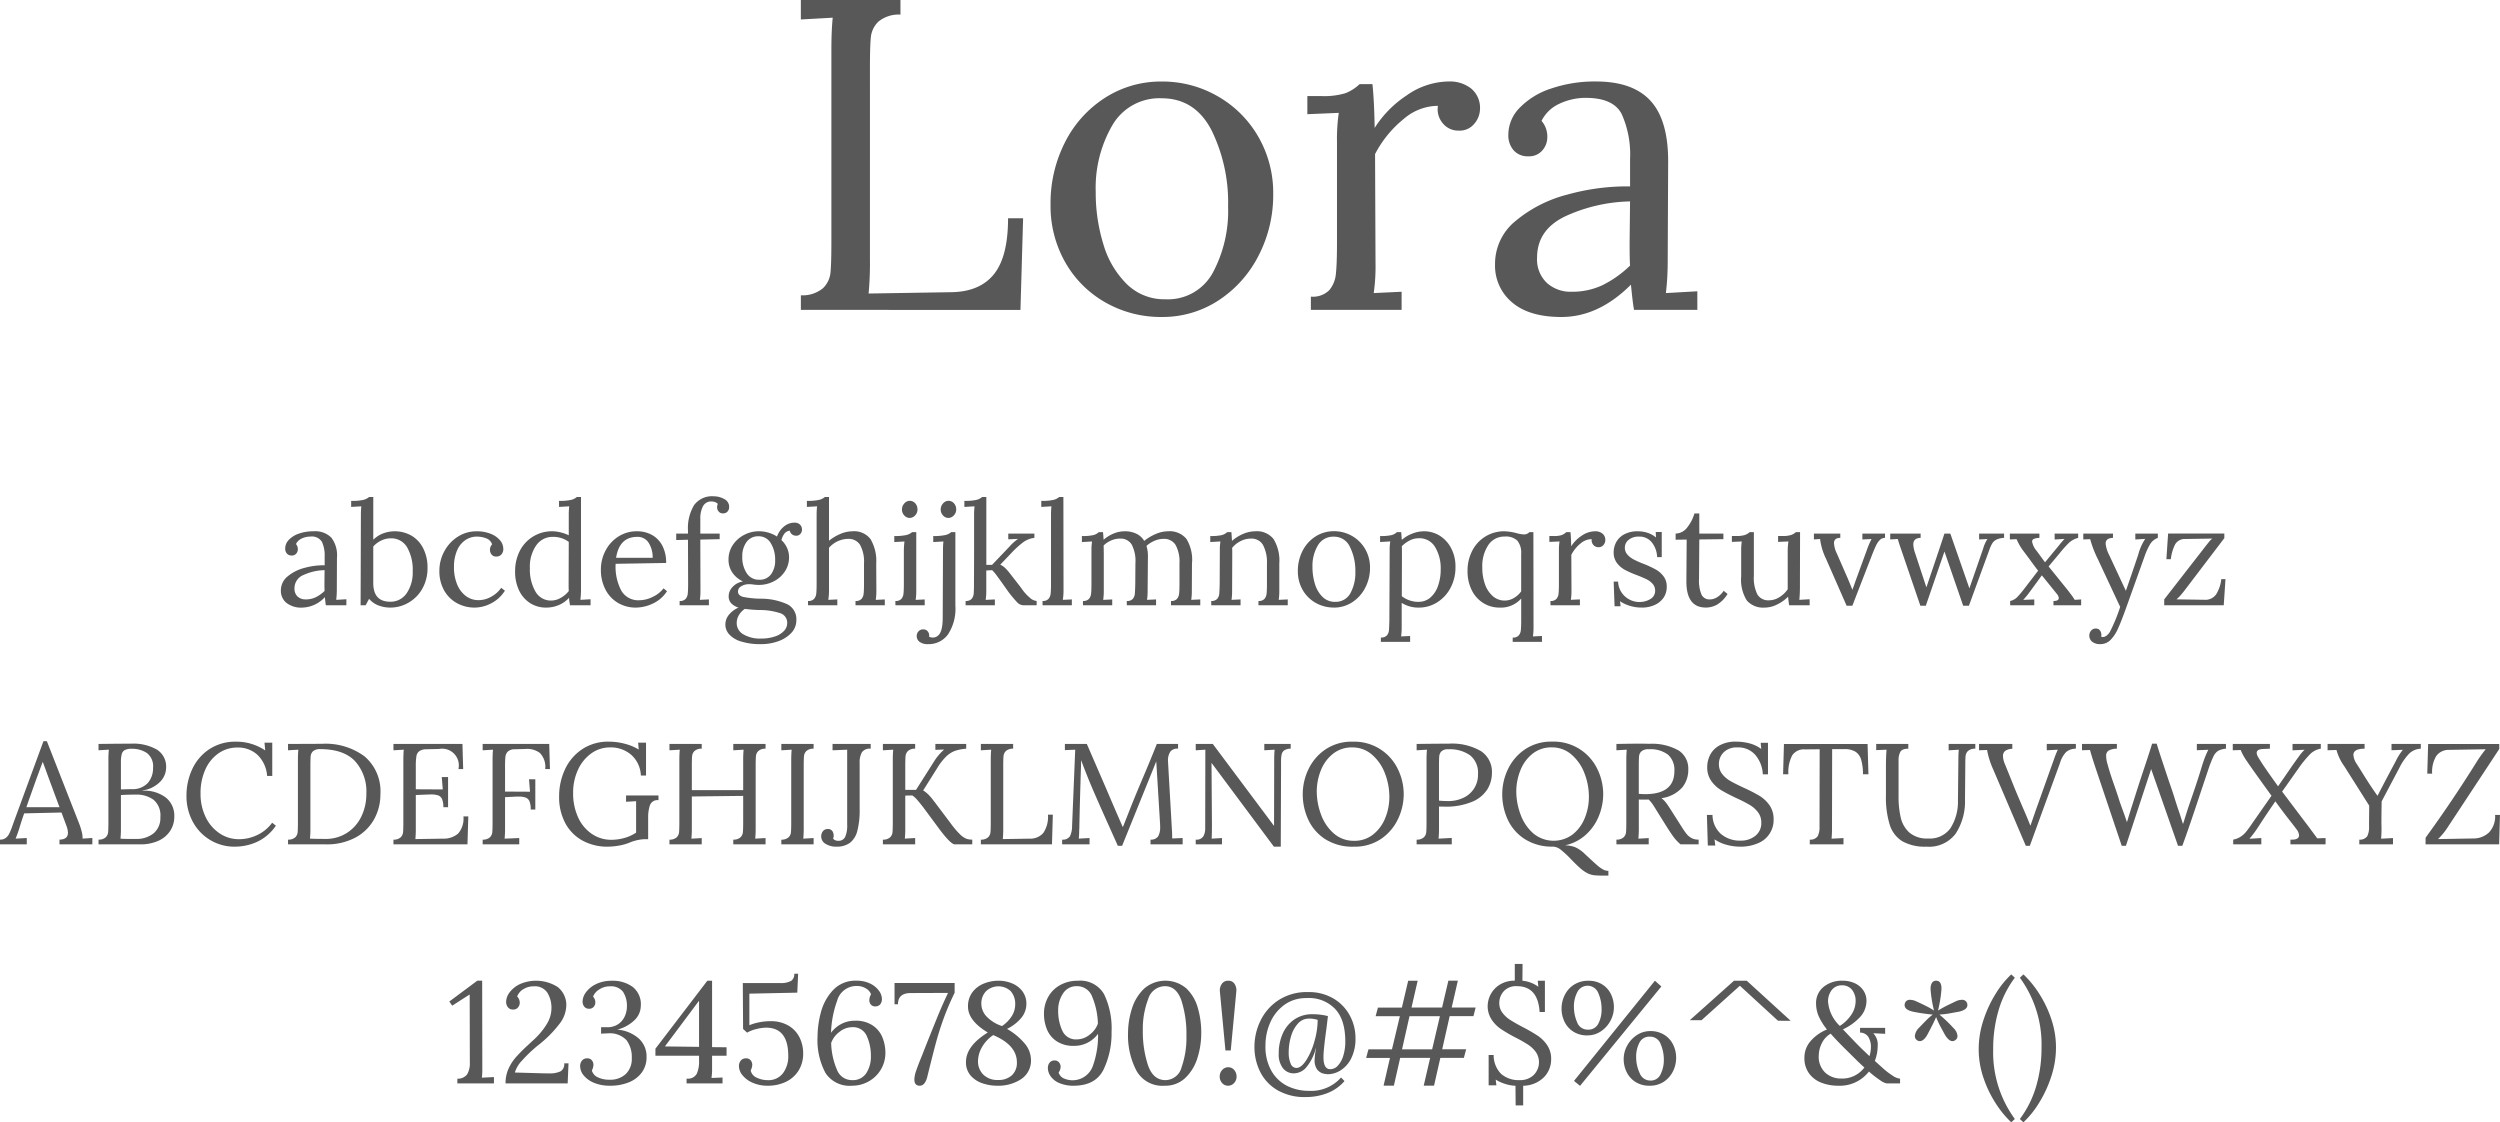
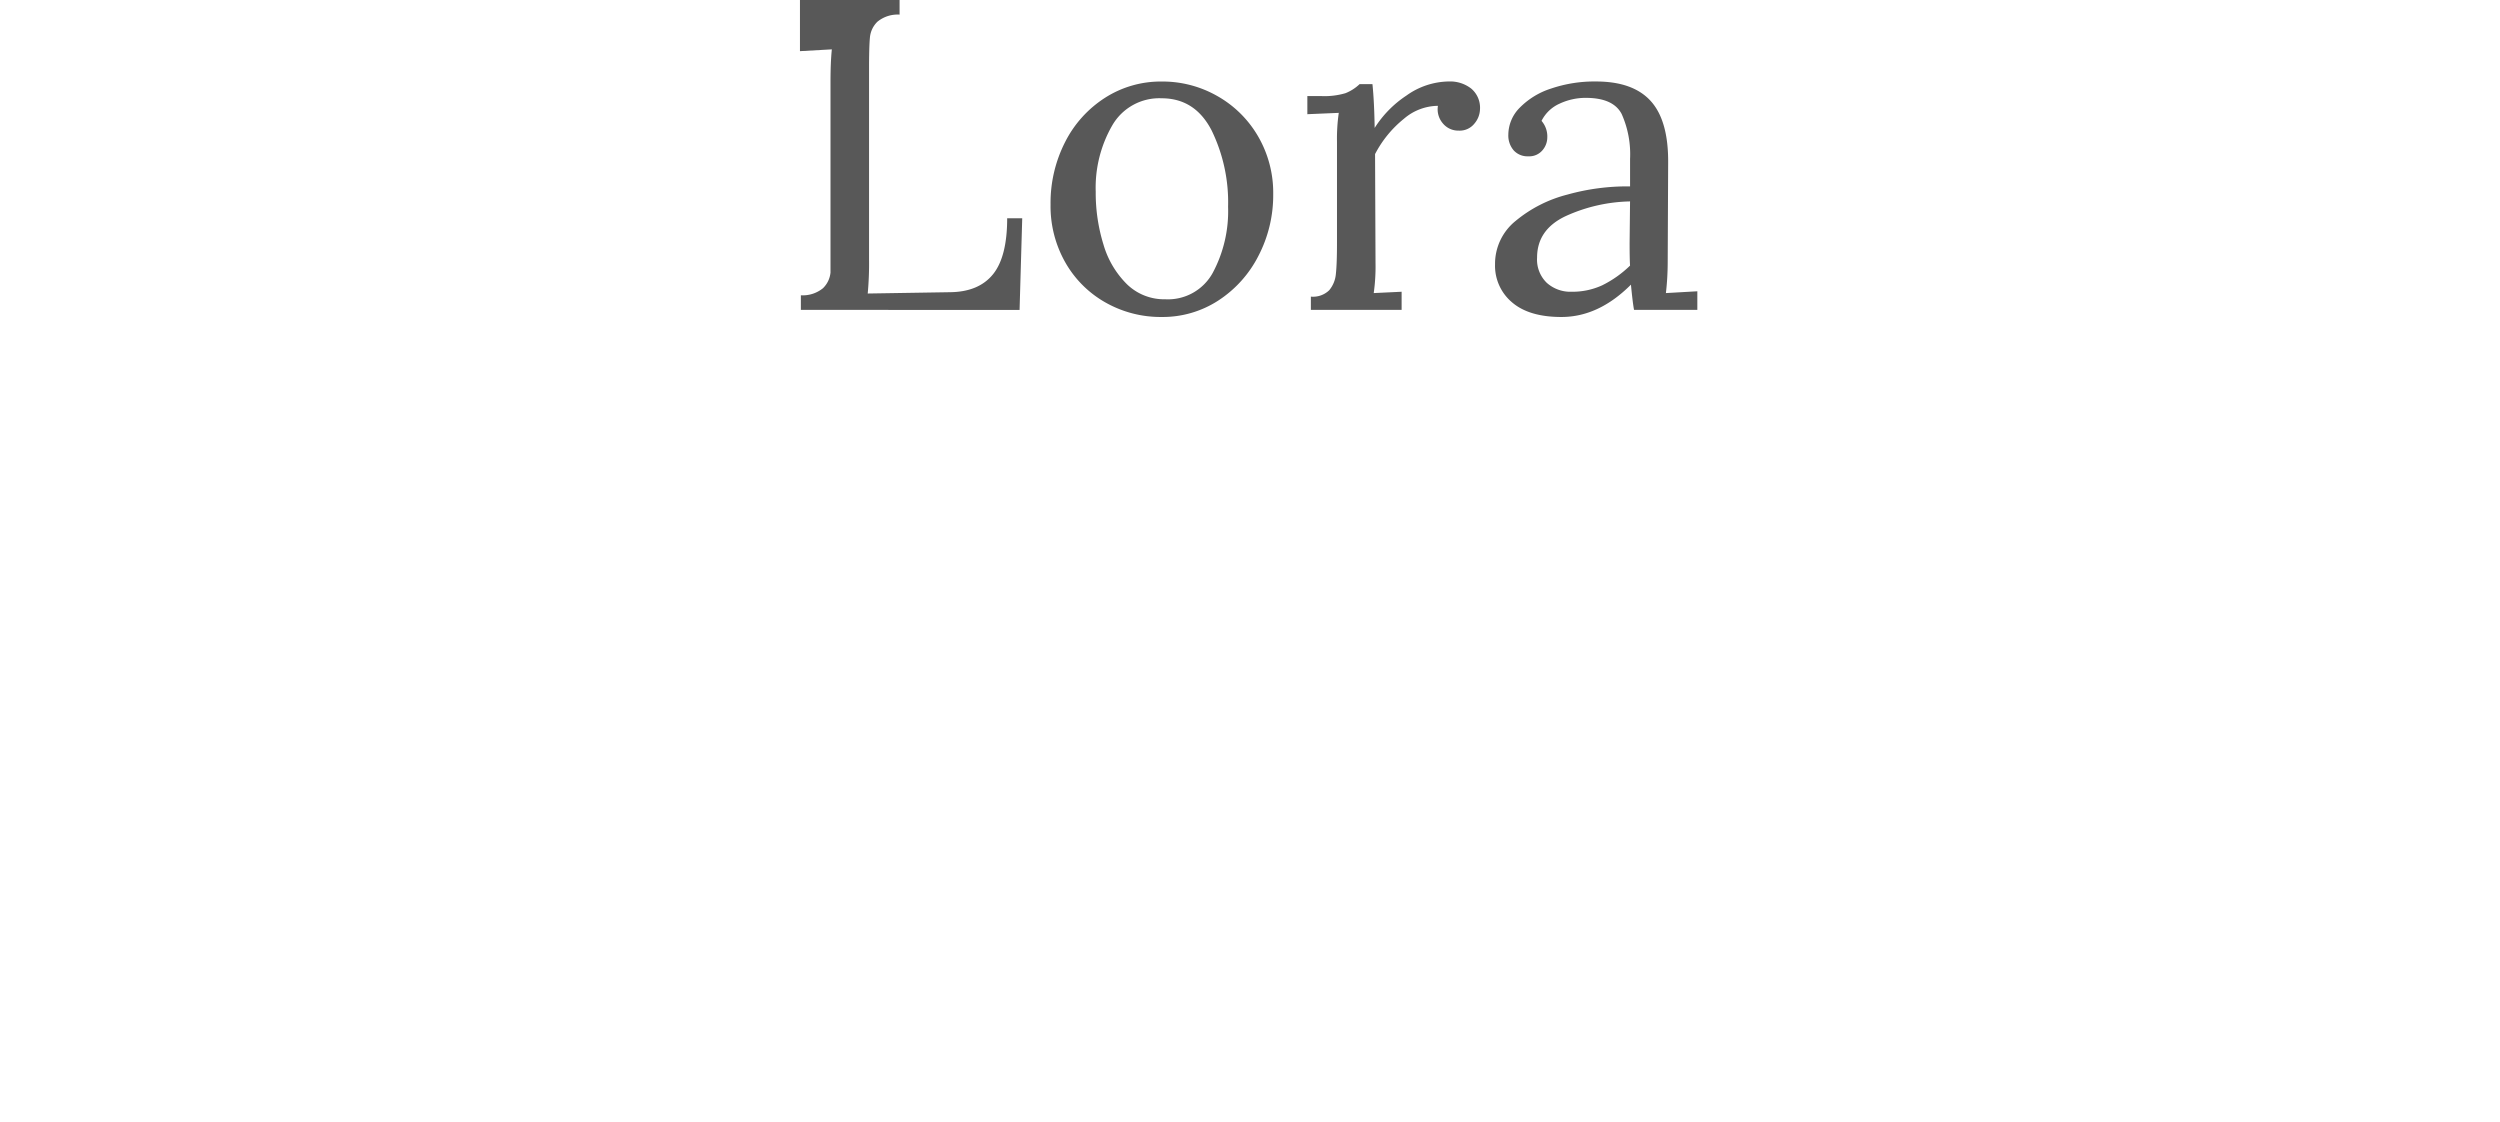
<svg xmlns="http://www.w3.org/2000/svg" width="418.296" height="187.781" viewBox="0 0 418.296 187.781">
  <g id="Group_2128" data-name="Group 2128" transform="translate(6839 -2923.723)">
-     <path id="Path_22909" data-name="Path 22909" d="M135.8,24.384a4,4,0,0,1-2.676-.792,2.589,2.589,0,0,1-.924-2.064,2.988,2.988,0,0,1,1.116-2.352,7.165,7.165,0,0,1,2.808-1.428,12.044,12.044,0,0,1,3.4-.444V15.816a5.348,5.348,0,0,0-.456-2.436,1.983,1.983,0,0,0-1.944-.876,3.323,3.323,0,0,0-1.416.312,2,2,0,0,0-.984.936,1.287,1.287,0,0,1,.312.912,1.067,1.067,0,0,1-.264.684.933.933,0,0,1-.768.324,1,1,0,0,1-.792-.324,1.235,1.235,0,0,1-.288-.852,2.092,2.092,0,0,1,.612-1.452,4.151,4.151,0,0,1,1.7-1.044,7.307,7.307,0,0,1,2.436-.384,3.807,3.807,0,0,1,2.976,1.068,4.87,4.87,0,0,1,.936,3.372l-.024,5.4a14.814,14.814,0,0,1-.1,1.632l1.7-.1V24h-3.432q-.072-.36-.168-1.368A5.274,5.274,0,0,1,135.8,24.384Zm.552-1.368A3.861,3.861,0,0,0,138,22.668a5.921,5.921,0,0,0,1.512-1.068q-.024-.36-.024-1.224l.024-2.256a8.814,8.814,0,0,0-3.5.8,2.375,2.375,0,0,0-1.536,2.244A1.755,1.755,0,0,0,135,22.536,1.921,1.921,0,0,0,136.348,23.016Zm14.136,1.368a5.575,5.575,0,0,1-1.9-.336,3.91,3.91,0,0,1-1.632-1.128L146.38,24h-.84l.048-15a14.413,14.413,0,0,1,.072-1.56l-1.7.1V6.528a8.7,8.7,0,0,0,2.052-.168,2.246,2.246,0,0,0,.948-.48h.7v7.152a4.723,4.723,0,0,1,1.6-1.044,5.635,5.635,0,0,1,4.812.372,5.12,5.12,0,0,1,1.956,2.136,7,7,0,0,1,.708,3.216,6.938,6.938,0,0,1-.864,3.5,6.167,6.167,0,0,1-2.3,2.34A6.065,6.065,0,0,1,150.484,24.384Zm0-.984a3.225,3.225,0,0,0,2.748-1.4,6.125,6.125,0,0,0,1.02-3.684,7.532,7.532,0,0,0-.936-4.02,3.05,3.05,0,0,0-2.76-1.5,3.621,3.621,0,0,0-1.572.372,4.13,4.13,0,0,0-1.332,1v6.072Q147.652,23.4,150.484,23.4Zm14.16.984a6.109,6.109,0,0,1-2.988-.744,5.459,5.459,0,0,1-2.148-2.136,6.539,6.539,0,0,1-.792-3.288,6.774,6.774,0,0,1,.8-3.2,6.542,6.542,0,0,1,2.232-2.46,5.758,5.758,0,0,1,3.228-.936,6.1,6.1,0,0,1,2.3.408,3.924,3.924,0,0,1,1.572,1.08,2.231,2.231,0,0,1,.564,1.464,1.343,1.343,0,0,1-.312.912,1.083,1.083,0,0,1-.864.36.931.931,0,0,1-.792-.348,1.193,1.193,0,0,1-.264-.732,1.3,1.3,0,0,1,.36-.96,1.617,1.617,0,0,0-1.02-1.02,4.351,4.351,0,0,0-1.5-.276,3.422,3.422,0,0,0-1.98.6,4,4,0,0,0-1.38,1.752,6.858,6.858,0,0,0-.5,2.76,7.422,7.422,0,0,0,.516,2.856,4.578,4.578,0,0,0,1.452,1.956,3.483,3.483,0,0,0,2.16.708,4.283,4.283,0,0,0,2.124-.588,4.756,4.756,0,0,0,1.644-1.476l.624.48a5.86,5.86,0,0,1-2.292,2.112A6,6,0,0,1,164.644,24.384Zm11.928,0a4.877,4.877,0,0,1-2.664-.744,5.079,5.079,0,0,1-1.848-2.112,7.158,7.158,0,0,1-.672-3.192,7.43,7.43,0,0,1,.792-3.456,6.012,6.012,0,0,1,6.9-3.06,6.161,6.161,0,0,1,1.284.468V9a14.409,14.409,0,0,1,.072-1.56l-1.7.1V6.528a8.556,8.556,0,0,0,2.028-.168,2.246,2.246,0,0,0,.948-.48h.7V21.456a14.81,14.81,0,0,1-.1,1.632l1.7-.1V24H180.58a12.208,12.208,0,0,1-.168-1.248,4.862,4.862,0,0,1-1.692,1.2A5.339,5.339,0,0,1,176.572,24.384Zm.864-1.176a3.241,3.241,0,0,0,1.572-.444,4.464,4.464,0,0,0,1.356-1.14q-.024-.384-.024-1.32l.024-6.912a4.336,4.336,0,0,0-2.664-.84,3.3,3.3,0,0,0-2.784,1.428,6.209,6.209,0,0,0-1.056,3.78,7.376,7.376,0,0,0,.936,3.948A2.948,2.948,0,0,0,177.436,23.208Zm14.16,1.176a5.8,5.8,0,0,1-2.988-.78,5.5,5.5,0,0,1-2.1-2.232,7.054,7.054,0,0,1-.768-3.348,6.739,6.739,0,0,1,.768-3.156,6.119,6.119,0,0,1,2.148-2.364,5.662,5.662,0,0,1,3.132-.888,5.092,5.092,0,0,1,2.472.6A4.34,4.34,0,0,1,196.012,14a6.021,6.021,0,0,1,.648,2.916l-8.448.144a8.552,8.552,0,0,0,.948,4.488,3.272,3.272,0,0,0,3.012,1.608,5.1,5.1,0,0,0,2.268-.576,4.85,4.85,0,0,0,1.788-1.416l.576.48a5.6,5.6,0,0,1-2.364,2.064A6.741,6.741,0,0,1,191.6,24.384Zm2.808-8.328a4.554,4.554,0,0,0-.648-2.472,2.144,2.144,0,0,0-1.944-1.032q-2.976,0-3.528,3.5Zm4.512,7.224a1.253,1.253,0,0,0,1-.348,1.592,1.592,0,0,0,.36-.888q.06-.54.06-1.692l-.024-7.32-1.968.048V12h1.968v-.5a7.463,7.463,0,0,1,1.02-4.26,3.725,3.725,0,0,1,3.3-1.476,3.556,3.556,0,0,1,1.74.456,1.436,1.436,0,0,1,.828,1.32,1.107,1.107,0,0,1-.276.78.976.976,0,0,1-.756.3.871.871,0,0,1-.732-.324,1.068,1.068,0,0,1-.252-.66,1.435,1.435,0,0,1,.12-.6,1.109,1.109,0,0,0-.456-.3,1.631,1.631,0,0,0-.576-.108,1.518,1.518,0,0,0-1.464.828,4.344,4.344,0,0,0-.432,2.028V12h3.24v.936l-3.24.072.024,8.448a10.283,10.283,0,0,1-.1,1.632l1.512-.072V24h-4.9ZM212.572,30.5a10.77,10.77,0,0,1-3.408-.456,4.315,4.315,0,0,1-1.968-1.2,2.427,2.427,0,0,1-.624-1.584,2.572,2.572,0,0,1,.672-1.764,4.213,4.213,0,0,1,1.536-1.116,2.827,2.827,0,0,1-1.236-.72,1.668,1.668,0,0,1-.42-1.176,2.255,2.255,0,0,1,.684-1.584,2.952,2.952,0,0,1,1.716-.888,4.31,4.31,0,0,1-1.776-1.476,3.757,3.757,0,0,1-.648-2.172,4.3,4.3,0,0,1,.732-2.472,5.049,5.049,0,0,1,1.9-1.68,5.248,5.248,0,0,1,2.436-.6,5.634,5.634,0,0,1,3.048.888,3.651,3.651,0,0,1,1.164-1.68,2.718,2.718,0,0,1,1.74-.648,1.293,1.293,0,0,1,.936.324,1.16,1.16,0,0,1,.336.876,1.068,1.068,0,0,1-.252.66.871.871,0,0,1-.732.324,1.052,1.052,0,0,1-.7-.24,1.022,1.022,0,0,1-.36-.6,1.3,1.3,0,0,0-.912.516,2.781,2.781,0,0,0-.48,1.068,3.955,3.955,0,0,1,.936,1.3,3.748,3.748,0,0,1,.336,1.56,4.222,4.222,0,0,1-.7,2.376,4.839,4.839,0,0,1-1.86,1.656,5.394,5.394,0,0,1-2.508.6q-.312,0-.792-.048a4.183,4.183,0,0,0-.816-.072,2.41,2.41,0,0,0-1.332.348,1,1,0,0,0-.54.852q0,.7.876.924a15.556,15.556,0,0,0,2.988.3,10.644,10.644,0,0,1,4.428.948,2.785,2.785,0,0,1,1.476,2.652,3.029,3.029,0,0,1-.852,2.136,5.443,5.443,0,0,1-2.208,1.392A8.389,8.389,0,0,1,212.572,30.5Zm-.336-10.776a2.324,2.324,0,0,0,1.98-.912,3.858,3.858,0,0,0,.684-2.376,5.178,5.178,0,0,0-.732-2.832,2.3,2.3,0,0,0-2.052-1.152,2.362,2.362,0,0,0-1.992.948,3.916,3.916,0,0,0-.72,2.436,4.782,4.782,0,0,0,.756,2.82A2.407,2.407,0,0,0,212.236,19.728Zm.312,9.84a7.018,7.018,0,0,0,2.316-.348,3.6,3.6,0,0,0,1.524-.936A1.884,1.884,0,0,0,216.916,27a1.672,1.672,0,0,0-1.164-1.68,10.886,10.886,0,0,0-3.444-.528,21.952,21.952,0,0,1-2.472-.192,3.167,3.167,0,0,0-1.008,1.056,2.6,2.6,0,0,0-.36,1.32,2.147,2.147,0,0,0,1.116,1.884A5.473,5.473,0,0,0,212.548,29.568ZM220.4,23.28a1.293,1.293,0,0,0,1.008-.348,1.561,1.561,0,0,0,.372-.9q.06-.552.06-1.68V9a14.409,14.409,0,0,1,.072-1.56l-1.7.1V6.528a8.7,8.7,0,0,0,2.052-.168,2.246,2.246,0,0,0,.948-.48h.7V13.2a7.517,7.517,0,0,1,1.9-1.14,5.252,5.252,0,0,1,2.04-.444,3.448,3.448,0,0,1,3,1.3,7.154,7.154,0,0,1,.96,4.08l.024,4.464a10.283,10.283,0,0,1-.1,1.632l1.512-.072V24h-4.9v-.72a1.253,1.253,0,0,0,1-.348,1.592,1.592,0,0,0,.36-.888q.06-.54.06-1.692v-3.36a5.844,5.844,0,0,0-.648-3.084,2.241,2.241,0,0,0-2.04-1.02,4.325,4.325,0,0,0-3.168,1.488v7.08a9.722,9.722,0,0,1-.12,1.632l1.512-.072V24h-4.9Zm16.992-13.9a1.172,1.172,0,0,1-.888-.42,1.427,1.427,0,0,1-.384-1,1.445,1.445,0,0,1,.4-1.008,1.189,1.189,0,0,1,1.824-.012,1.484,1.484,0,0,1,.372,1.02,1.4,1.4,0,0,1-.4,1A1.233,1.233,0,0,1,237.388,9.384Zm-2.376,13.9a1.253,1.253,0,0,0,1-.348,1.592,1.592,0,0,0,.36-.888q.06-.54.06-1.692V14.88a14.253,14.253,0,0,1,.1-1.56l-1.7.1V12.408a8.556,8.556,0,0,0,2.028-.168,2.246,2.246,0,0,0,.948-.48h.7v9.7a10.285,10.285,0,0,1-.1,1.632l1.512-.072V24h-4.9Zm8.856-13.9a1.172,1.172,0,0,1-.888-.42,1.427,1.427,0,0,1-.384-1,1.445,1.445,0,0,1,.4-1.008,1.189,1.189,0,0,1,1.824-.012,1.484,1.484,0,0,1,.372,1.02,1.4,1.4,0,0,1-.4,1A1.233,1.233,0,0,1,243.868,9.384ZM240.484,30.5a2.23,2.23,0,0,1-1.416-.384,1.182,1.182,0,0,1-.48-.96,1.139,1.139,0,0,1,.3-.8,1.014,1.014,0,0,1,.78-.324.9.9,0,0,1,.756.324,1.1,1.1,0,0,1,.252.684.728.728,0,0,1-.024.216,1.594,1.594,0,0,0,.624.144,1.314,1.314,0,0,0,.96-.408q.7-.672.7-2.928l.048-11.184a14.409,14.409,0,0,1,.072-1.56l-1.7.1V12.408a8.7,8.7,0,0,0,2.052-.168,2.246,2.246,0,0,0,.948-.48h.7V24.072A7.794,7.794,0,0,1,243.8,28.9,3.984,3.984,0,0,1,240.484,30.5Zm6.288-7.224a1.253,1.253,0,0,0,1-.348,1.513,1.513,0,0,0,.348-.876q.048-.528.048-1.7,0-.24.012-2.616T248.188,9a14.409,14.409,0,0,1,.072-1.56l-1.7.1V6.528a8.556,8.556,0,0,0,2.028-.168,2.246,2.246,0,0,0,.948-.48h.7V17.232h.96l2.928-3.072a8.354,8.354,0,0,1,1.416-1.272l-1.632.072V12h4.368v.72a3.878,3.878,0,0,0-1.92.768,16.189,16.189,0,0,0-1.92,1.752l-1.872,1.968a2.74,2.74,0,0,1,.756.492,7.8,7.8,0,0,1,.732.8l1.7,2.184q.048.048.54.732a7.3,7.3,0,0,0,1.176,1.272,1.974,1.974,0,0,0,1.188.588V24h-2.184a1.514,1.514,0,0,1-1.08-.5,19.783,19.783,0,0,1-1.464-1.752l-.936-1.32q-.528-.744-1-1.38a6.8,6.8,0,0,0-.78-.924l-.984.048v3.288a10.283,10.283,0,0,1-.1,1.632l1.536-.072V24h-4.9Zm12.864,0a1.253,1.253,0,0,0,1-.348,1.592,1.592,0,0,0,.36-.888q.06-.54.06-1.692V9a14.409,14.409,0,0,1,.072-1.56l-1.7.1V6.528a8.7,8.7,0,0,0,2.052-.168,2.246,2.246,0,0,0,.948-.48h.7l.024,15.576a9.724,9.724,0,0,1-.12,1.632l1.512-.072V24h-4.9Zm6.768,0a1.253,1.253,0,0,0,1-.348,1.592,1.592,0,0,0,.36-.888q.06-.54.06-1.692V14.88a9.677,9.677,0,0,1,.1-1.56l-1.7.1V12.408a8.006,8.006,0,0,0,1.944-.156,2.186,2.186,0,0,0,.888-.492h.7q.048.36.1,1.272A6.013,6.013,0,0,1,271.516,12a4.843,4.843,0,0,1,1.848-.384,4.389,4.389,0,0,1,2,.42,3.074,3.074,0,0,1,1.284,1.188,8.183,8.183,0,0,1,1.932-1.152,5.219,5.219,0,0,1,2.052-.456A3.618,3.618,0,0,1,283.72,12.9a6.637,6.637,0,0,1,.924,4.092l-.024,4.464a10.285,10.285,0,0,1-.1,1.632l1.512-.072V24h-4.9v-.72a1.253,1.253,0,0,0,1-.348,1.592,1.592,0,0,0,.36-.888q.06-.54.06-1.692v-3.36a5.844,5.844,0,0,0-.648-3.084,2.241,2.241,0,0,0-2.04-1.02,3.785,3.785,0,0,0-1.5.324,4.683,4.683,0,0,0-1.332.852,5.725,5.725,0,0,1,.24,1.752l-.048,5.64a10.285,10.285,0,0,1-.1,1.632l1.512-.072V24h-4.9v-.72a1.253,1.253,0,0,0,1-.348,1.5,1.5,0,0,0,.348-.864q.048-.516.072-1.716l.024-3.36a6.022,6.022,0,0,0-.6-3.12A2.154,2.154,0,0,0,272.6,12.84a3.735,3.735,0,0,0-1.476.312,3.951,3.951,0,0,0-1.26.84l.024,1.3v6.168a10.285,10.285,0,0,1-.1,1.632l1.512-.072V24h-4.9Zm21.456,0a1.253,1.253,0,0,0,1-.348,1.5,1.5,0,0,0,.348-.864q.048-.516.072-1.716l.024-5.472a9.677,9.677,0,0,1,.1-1.56l-1.7.1V12.408a8.006,8.006,0,0,0,1.944-.156,2.186,2.186,0,0,0,.888-.492h.7q.048.456.1,1.464a6.826,6.826,0,0,1,1.86-1.164,5.218,5.218,0,0,1,2.052-.444,3.528,3.528,0,0,1,3.048,1.308,6.915,6.915,0,0,1,.96,4.068v4.464a10.285,10.285,0,0,1-.1,1.632l1.512-.072V24h-4.9v-.72a1.253,1.253,0,0,0,1-.348,1.592,1.592,0,0,0,.36-.888q.06-.54.06-1.692v-3.36a6.119,6.119,0,0,0-.672-3.108,2.226,2.226,0,0,0-2.04-1.044,3.761,3.761,0,0,0-1.716.432,4.167,4.167,0,0,0-1.4,1.128q.024.264.024.936l-.024,6.12a10.285,10.285,0,0,1-.1,1.632l1.512-.072V24h-4.9Zm20.52,1.1a6.063,6.063,0,0,1-3.036-.78,5.752,5.752,0,0,1-2.184-2.172,6.171,6.171,0,0,1-.8-3.144,7.253,7.253,0,0,1,.792-3.4,6.124,6.124,0,0,1,2.172-2.4,5.593,5.593,0,0,1,3.06-.876,5.987,5.987,0,0,1,3.048.8,5.9,5.9,0,0,1,2.2,2.2,6.078,6.078,0,0,1,.8,3.1,7.135,7.135,0,0,1-.8,3.36A6.284,6.284,0,0,1,311.44,23.5,5.538,5.538,0,0,1,308.38,24.384Zm.192-.96a2.769,2.769,0,0,0,2.58-1.44,7.081,7.081,0,0,0,.828-3.576,8.887,8.887,0,0,0-.9-4.152,2.889,2.889,0,0,0-2.7-1.728,2.942,2.942,0,0,0-2.676,1.464,6.753,6.753,0,0,0-.9,3.6,9.488,9.488,0,0,0,.42,2.868,4.98,4.98,0,0,0,1.272,2.148A2.89,2.89,0,0,0,308.572,23.424Zm7.68,5.976a1.253,1.253,0,0,0,1-.348,1.5,1.5,0,0,0,.348-.864q.048-.516.072-1.716l.048-11.592a9.677,9.677,0,0,1,.1-1.56l-1.7.1V12.408a8.006,8.006,0,0,0,1.944-.156,1.994,1.994,0,0,0,.864-.492h.72q.1,1.176.1,1.3a5.63,5.63,0,0,1,1.728-1.044,5.42,5.42,0,0,1,1.992-.4,4.93,4.93,0,0,1,2.616.732A5.366,5.366,0,0,1,328,14.436a6.491,6.491,0,0,1,.732,3.132,7.3,7.3,0,0,1-.84,3.54,6.283,6.283,0,0,1-2.244,2.412,5.688,5.688,0,0,1-3.036.864,5.184,5.184,0,0,1-2.88-.792v3.984a10.285,10.285,0,0,1-.1,1.632l1.512-.072v.984h-4.9Zm6.312-5.976a2.944,2.944,0,0,0,1.956-.7,4.479,4.479,0,0,0,1.284-1.944,8.216,8.216,0,0,0,.456-2.832,6.85,6.85,0,0,0-.924-3.66,3.022,3.022,0,0,0-2.748-1.5,3.31,3.31,0,0,0-1.536.384,4.876,4.876,0,0,0-1.3.96q.024.168.024,1.464l-.024,6.888A4.5,4.5,0,0,0,322.564,23.424ZM338.308,29.4a1.253,1.253,0,0,0,1-.348,1.592,1.592,0,0,0,.36-.888q.06-.54.06-1.692v-3.6a4.532,4.532,0,0,1-3.6,1.512,5.1,5.1,0,0,1-2.736-.756,5.258,5.258,0,0,1-1.932-2.148,7,7,0,0,1-.708-3.216,7.146,7.146,0,0,1,.828-3.468,5.934,5.934,0,0,1,5.34-3.18,9.3,9.3,0,0,1,2.04.312,5.3,5.3,0,0,0,1.224.216,1.2,1.2,0,0,0,.912-.384h.672l.024,15.816a10.285,10.285,0,0,1-.1,1.632l1.512-.072v.984h-4.9Zm-1.32-6.192a2.979,2.979,0,0,0,1.5-.42,3.922,3.922,0,0,0,1.236-1.116V15.384A3.207,3.207,0,0,0,339.1,13.2a2.762,2.762,0,0,0-2.136-.7,3.186,3.186,0,0,0-2.736,1.416,6.369,6.369,0,0,0-1.008,3.768,8.14,8.14,0,0,0,.456,2.808,4.647,4.647,0,0,0,1.308,1.98A2.978,2.978,0,0,0,336.988,23.208Zm7.632.072a1.253,1.253,0,0,0,1-.348,1.592,1.592,0,0,0,.36-.888q.06-.54.06-1.692V14.88a9.677,9.677,0,0,1,.1-1.56l-1.7.072v-.984h.744a4.019,4.019,0,0,0,1.32-.156,2.364,2.364,0,0,0,.768-.492h.7q.1.936.12,2.376a5.84,5.84,0,0,1,1.716-1.752,4.031,4.031,0,0,1,2.316-.768,1.86,1.86,0,0,1,1.2.384,1.359,1.359,0,0,1,.48,1.128,1.246,1.246,0,0,1-.3.768,1.018,1.018,0,0,1-.852.384,1.081,1.081,0,0,1-.864-.4,1.167,1.167,0,0,1-.264-.948,2.861,2.861,0,0,0-1.836.7,6,6,0,0,0-1.572,1.92l.024,5.9a10.285,10.285,0,0,1-.1,1.632l1.512-.072V24h-4.92Zm15.312,1.1a6.735,6.735,0,0,1-2.064-.3,6.245,6.245,0,0,1-1.608-.756l.1.84h-1.008L355.2,20.04h.744a3.5,3.5,0,0,0,.54,1.752,3.556,3.556,0,0,0,1.3,1.212,3.5,3.5,0,0,0,1.716.444,3.446,3.446,0,0,0,1.836-.492,1.557,1.557,0,0,0,.8-1.4,1.659,1.659,0,0,0-.4-1.128,3.227,3.227,0,0,0-.984-.756q-.588-.3-1.644-.708a16.556,16.556,0,0,1-2.04-.9,4.176,4.176,0,0,1-1.32-1.14A2.911,2.911,0,0,1,355.2,15.1a3.6,3.6,0,0,1,.384-1.584,3.249,3.249,0,0,1,1.3-1.344,4.648,4.648,0,0,1,2.424-.552,5.167,5.167,0,0,1,1.524.24,4.24,4.24,0,0,1,1.452.792l-.048-.912h1.008v4.2h-.768a4.231,4.231,0,0,0-.852-2.412,2.6,2.6,0,0,0-2.2-1.02,2.564,2.564,0,0,0-1.716.54,1.635,1.635,0,0,0-.636,1.284,1.723,1.723,0,0,0,.42,1.176,3.7,3.7,0,0,0,1.044.816,15.278,15.278,0,0,0,1.68.744,17.872,17.872,0,0,1,2.016.936,4.251,4.251,0,0,1,1.308,1.14,2.747,2.747,0,0,1,.54,1.716A3.17,3.17,0,0,1,363.5,22.8a3.6,3.6,0,0,1-1.536,1.188A5.208,5.208,0,0,1,359.932,24.384Zm10.7,0q-3.288,0-3.264-4.416l.048-6.96-1.848.024V12a2.485,2.485,0,0,0,1.956-1.044,6.841,6.841,0,0,0,1.188-2.316h.816V12h4.032v.936l-4.032.048q-.024,3.672-.036,5.088t-.012,1.584a5.989,5.989,0,0,0,.408,2.532,1.448,1.448,0,0,0,1.416.828,2.3,2.3,0,0,0,1.236-.384,3.623,3.623,0,0,0,1.068-1.056l.648.528a5.171,5.171,0,0,1-1.848,1.836A4.044,4.044,0,0,1,370.636,24.384Zm9.84,0a3.611,3.611,0,0,1-2.988-1.176,6.592,6.592,0,0,1-.948-4.056V14.88a9.677,9.677,0,0,1,.1-1.56l-1.656.072v-.984h.744a4.532,4.532,0,0,0,1.416-.168,2.3,2.3,0,0,0,.816-.48h.7v7.32a6.246,6.246,0,0,0,.588,3.1,2.1,2.1,0,0,0,1.956.984,3.267,3.267,0,0,0,1.74-.528,4.447,4.447,0,0,0,1.38-1.32V15.144a11.15,11.15,0,0,1,.12-1.824l-1.728.072v-.984h.744a4.532,4.532,0,0,0,1.416-.168,2.3,2.3,0,0,0,.816-.48h.7l-.024,9.072a21.266,21.266,0,0,1-.1,2.256l1.728-.1V24h-3.432q-.12-.744-.168-1.44a6.83,6.83,0,0,1-1.848,1.308A4.682,4.682,0,0,1,380.476,24.384Zm10.272-8.136a10.532,10.532,0,0,1-1.008-3.336l-1.032.072V12h4.416v.72q-1.056,0-1.056.888a4.736,4.736,0,0,0,.5,1.776l1.848,4.224q.312.744.72,1.776h.024a5.49,5.49,0,0,1,.192-.528l.36-1.032,1.92-5.256a14.093,14.093,0,0,1,.72-1.656l-1.536.072V12h3.792v.72a1.2,1.2,0,0,0-.864.348,3.375,3.375,0,0,0-.66.972q-.3.624-.8,1.92l-3.144,8.112h-.96Zm12.624-1.392q-.456-1.3-.624-1.944l-1.272.072V12h5.088v.72q-1.224.024-1.224,1.1a5.024,5.024,0,0,0,.312,1.488L407.524,21l.72-2.136q1.488-4.368,2.3-6.864h.984l3.192,9.168,2.3-6.648a5.788,5.788,0,0,1,.72-1.608l-1.392.072V12h4.176v.72a3.279,3.279,0,0,0-1.248.276,1.717,1.717,0,0,0-.7.6,5.355,5.355,0,0,0-.48,1.02l-3.456,9.456h-.96L410.548,15l-3.12,9.072h-.912ZM421.54,23.28a2.386,2.386,0,0,0,1.08-.552,13.938,13.938,0,0,0,1.2-1.392l2.4-3.12q-.408-.528-.78-1.032t-.684-.936l-.912-1.224a8.8,8.8,0,0,1-1.224-2.088l-1.128.048V12h4.944v.72a2.466,2.466,0,0,0-.924.168.477.477,0,0,0-.3.456,3.262,3.262,0,0,0,.768,1.56l1.392,1.9,2.184-2.64.384-.48q.528-.624.7-.792l-1.656.1V12h3.936v.72a3.69,3.69,0,0,0-1.44.732,18.552,18.552,0,0,0-1.656,1.836L427.972,17.5l3.312,4.1q.1.144.432.576a9.157,9.157,0,0,1,.624.912l1.08-.072V24h-4.632v-.72q.888,0,.888-.5a1.225,1.225,0,0,0-.312-.672l-2.52-3.12-2.016,2.76a14.7,14.7,0,0,1-1.1,1.344l1.848-.072V24H421.54ZM436.588,30.5a2.079,2.079,0,0,1-1.3-.384,1.279,1.279,0,0,1-.5-1.08,1.2,1.2,0,0,1,.3-.8.981.981,0,0,1,.78-.348.8.8,0,0,1,.708.336,1.223,1.223,0,0,1,.228.7,1.812,1.812,0,0,1-.024.336.512.512,0,0,0,.264.048,1.071,1.071,0,0,0,.636-.24,2.253,2.253,0,0,0,.588-.7,27.735,27.735,0,0,0,1.68-4.1L436.2,16.248a18.388,18.388,0,0,1-1.272-3.312l-1.152.048V12h4.968v.72h-.1q-1.128.072-1.128.96a5.25,5.25,0,0,0,.576,1.872l2.808,6.024q.72-2.04,2.064-6.024a8.734,8.734,0,0,1,1.176-2.664l-1.656.1V12h3.768v.72a2.533,2.533,0,0,0-1.26,1,11.212,11.212,0,0,0-.972,2.124l-3,8.376q-.864,2.424-1.428,3.66a6.424,6.424,0,0,1-1.272,1.932A2.386,2.386,0,0,1,436.588,30.5Zm10.728-7.488,6.7-8.616q.384-.5.768-.972a2.587,2.587,0,0,1,.6-.588l-4.512.072a1.86,1.86,0,0,0-1.716.876,7.235,7.235,0,0,0-.732,2.508h-.744l.288-4.3h9.408v.768l-6.768,8.9q-.288.36-.564.684a5.435,5.435,0,0,1-.684.66l4.632.072a2.221,2.221,0,0,0,2-.888,6,6,0,0,0,.876-2.568h.7L457.276,24h-9.96ZM85.2,63.208a1.538,1.538,0,0,0,.96-.276,2.1,2.1,0,0,0,.588-.72,11.346,11.346,0,0,0,.54-1.332l.24-.672,4.944-13.464h.576L98.4,60.4a10.7,10.7,0,0,1,.456,1.4,4.357,4.357,0,0,1,.168,1.236l1.632-.1V64h-5.5v-.792q1.416-.024,1.416-1.152a3.483,3.483,0,0,0-.24-1.128l-.84-2.256-6.24.144q-.36.984-.84,2.568a17.562,17.562,0,0,1-.6,1.656l1.872-.1V64H85.2Zm9.96-5.424L93.46,53.2l-1.08-2.952h-.048L91.324,52.96l-1.3,3.648-.408,1.176Zm6.528,5.424a1.729,1.729,0,0,0,1.2-.384,1.383,1.383,0,0,0,.408-.876q.048-.516.048-1.812V50.056a17.7,17.7,0,0,1,.072-1.9l-1.728.1V47.2q3.5-.048,5.424-.048a7.96,7.96,0,0,1,4.356,1A3.354,3.354,0,0,1,113,51.16a3.433,3.433,0,0,1-1.02,2.388,5.086,5.086,0,0,1-2.94,1.428v.048a5.919,5.919,0,0,1,3.948,1.176,3.869,3.869,0,0,1,1.38,3.1,4.327,4.327,0,0,1-.732,2.508,4.642,4.642,0,0,1-2.016,1.632A7.183,7.183,0,0,1,108.7,64h-7.008Zm5.5-8.448a3.487,3.487,0,0,0,2.76-1.044,3.748,3.748,0,0,0,.864-2.508,2.778,2.778,0,0,0-1.044-2.5,4.46,4.46,0,0,0-2.532-.7,2.413,2.413,0,0,0-1.152.216,1.087,1.087,0,0,0-.516.7,5.7,5.7,0,0,0-.132,1.416v4.464Zm.72,8.328a4.5,4.5,0,0,0,3.012-.948,3.347,3.347,0,0,0,1.116-2.7,3.416,3.416,0,0,0-1.14-2.9,4.818,4.818,0,0,0-2.988-.864q-1.32,0-2.472.072v5.424a17.8,17.8,0,0,1-.072,1.872q.456.048,1.728.048Zm16.656,1.3a7.881,7.881,0,0,1-7.116-4.2,8.984,8.984,0,0,1-1.044-4.32,10.453,10.453,0,0,1,.948-4.416,8.044,8.044,0,0,1,2.832-3.348,7.881,7.881,0,0,1,4.548-1.284,8.592,8.592,0,0,1,4.848,1.464l-.12-1.3h1.3v5.568h-.864a5.415,5.415,0,0,0-1.572-3.492,4.775,4.775,0,0,0-3.42-1.26,5.434,5.434,0,0,0-3.108.948,6.445,6.445,0,0,0-2.22,2.7,9.511,9.511,0,0,0-.816,4.056,8.759,8.759,0,0,0,.864,3.948,6.8,6.8,0,0,0,2.328,2.712,5.733,5.733,0,0,0,3.24.972,7.026,7.026,0,0,0,3.1-.72,6.455,6.455,0,0,0,2.448-2.04l.624.5a7.777,7.777,0,0,1-3.192,2.724A8.99,8.99,0,0,1,124.564,64.384Zm8.832-1.176a1.729,1.729,0,0,0,1.2-.384,1.361,1.361,0,0,0,.408-.852q.048-.492.048-1.716V49.888q0-1.008.072-1.728l-1.728.1V47.2l5.664-.024a10.949,10.949,0,0,1,7.152,2.112,7.668,7.668,0,0,1,2.64,6.336A8.525,8.525,0,0,1,147.8,59.8a7.717,7.717,0,0,1-3.12,3.06A10.133,10.133,0,0,1,139.708,64H133.4Zm6.24-.12a6.56,6.56,0,0,0,3.576-.984,6.645,6.645,0,0,0,2.424-2.712,8.519,8.519,0,0,0,.864-3.864,7.547,7.547,0,0,0-1.92-5.484q-1.92-1.98-5.784-1.98a1.735,1.735,0,0,0-1.2.336,1.265,1.265,0,0,0-.408.828q-.048.492-.048,1.716V61.168a17.807,17.807,0,0,1-.072,1.872Q137.908,63.088,139.636,63.088Zm11.4.12a1.729,1.729,0,0,0,1.2-.384,1.361,1.361,0,0,0,.408-.852q.048-.492.048-1.716V49.888q0-1.008.072-1.728l-1.728.1V47.2H162.58l.12,4.2h-.792a2.792,2.792,0,0,0-3.24-3.36l-2.064.048a2.144,2.144,0,0,0-1.248.324,1.313,1.313,0,0,0-.48.84,10.668,10.668,0,0,0-.1,1.692v3.84l4.512.024-.168-2.064h1.056v5.04h-.792a3.346,3.346,0,0,0-.216-1.356,1.123,1.123,0,0,0-.66-.624,3.871,3.871,0,0,0-1.236-.156l-.744.024-1.752.072v5.5a17.807,17.807,0,0,1-.072,1.872l4.584-.072a3.713,3.713,0,0,0,2.568-.852,3.809,3.809,0,0,0,.888-2.868h.816L163.42,64H151.036Zm14.928,0a1.729,1.729,0,0,0,1.2-.384,1.361,1.361,0,0,0,.408-.852q.048-.492.048-1.716V49.888q0-1.008.072-1.728l-1.728.1V47.2H177.1l.12,4.2h-.792a3.324,3.324,0,0,0-.888-2.688,3.556,3.556,0,0,0-2.424-.672l-1.752.048a1.681,1.681,0,0,0-1.188.384,1.469,1.469,0,0,0-.408.876,16.56,16.56,0,0,0-.06,1.692v4.128l4.176.024-.168-2.088h1.056v5.064H174a3.508,3.508,0,0,0-.2-1.368,1.132,1.132,0,0,0-.636-.624,3.418,3.418,0,0,0-1.2-.168q-.528,0-.816.024l-1.44.072v5.04a18.124,18.124,0,0,1-.072,1.9l2.448-.1V64h-6.12Zm20.952,1.176a8.646,8.646,0,0,1-4.248-1.02,7.171,7.171,0,0,1-2.88-2.916,9.252,9.252,0,0,1-1.032-4.488,10.615,10.615,0,0,1,.948-4.44,8.145,8.145,0,0,1,2.844-3.4,7.832,7.832,0,0,1,4.56-1.308,10.367,10.367,0,0,1,2.628.348,8.5,8.5,0,0,1,2.34.972l-.1-1.152h1.32v5.5h-.864a4.87,4.87,0,0,0-1.6-3.456,5.221,5.221,0,0,0-3.564-1.248,5.294,5.294,0,0,0-3.108.984,6.815,6.815,0,0,0-2.232,2.724,9.02,9.02,0,0,0-.828,3.924,9.553,9.553,0,0,0,.816,4.032,6.673,6.673,0,0,0,2.28,2.784,5.742,5.742,0,0,0,3.336,1.008,8,8,0,0,0,2.124-.3,6.659,6.659,0,0,0,1.98-.9V56.776l-1.68.1V55.816h5.424v.792a1.329,1.329,0,0,0-1.44.876,6.325,6.325,0,0,0-.288,1.98v3.672h-.648a7.461,7.461,0,0,0-2.592.624,8.437,8.437,0,0,1-1.7.456A10.766,10.766,0,0,1,186.916,64.384Zm10.3-1.176a1.729,1.729,0,0,0,1.2-.384,1.361,1.361,0,0,0,.408-.852q.048-.492.048-1.716V49.888q0-1.008.072-1.728l-1.728.1V47.2h5.4v.792a1.729,1.729,0,0,0-1.2.384,1.361,1.361,0,0,0-.408.852q-.048.492-.048,1.716v3.984h8.592v-5.04q0-1.008.072-1.728l-1.728.1V47.2h5.4v.792a1.729,1.729,0,0,0-1.2.384,1.361,1.361,0,0,0-.408.852q-.048.492-.048,1.716v10.2a18.118,18.118,0,0,1-.072,1.9l1.728-.1V64h-5.4v-.792a1.729,1.729,0,0,0,1.2-.384,1.361,1.361,0,0,0,.408-.852q.048-.492.048-1.716V55.888l-8.592.1v5.16a18.124,18.124,0,0,1-.072,1.9l1.728-.1V64h-5.4Zm18.72,0a1.729,1.729,0,0,0,1.2-.384,1.361,1.361,0,0,0,.408-.852q.048-.492.048-1.716V49.888q0-1.008.072-1.728l-1.728.1V47.2h5.4v.792a1.729,1.729,0,0,0-1.2.384,1.361,1.361,0,0,0-.408.852q-.048.492-.048,1.716v10.2a18.124,18.124,0,0,1-.072,1.9l1.728-.1V64h-5.4Zm9.216,1.176a3.313,3.313,0,0,1-1.8-.468,1.411,1.411,0,0,1-.744-1.236,1.376,1.376,0,0,1,.288-.888,1.012,1.012,0,0,1,.84-.36.838.838,0,0,1,.72.324,1.331,1.331,0,0,1,.144,1.26.694.694,0,0,0,.42.312,1.268,1.268,0,0,0,.516.072,1.182,1.182,0,0,0,1.08-.66,4.718,4.718,0,0,0,.336-2.076V48.16l-2.448.1V47.2h6.384v.792a1.59,1.59,0,0,0-1.476.612,3.426,3.426,0,0,0-.372,1.764v7.776a13.417,13.417,0,0,1-.4,3.636,3.6,3.6,0,0,1-1.248,1.98A3.71,3.71,0,0,1,225.148,64.384Zm7.776-1.176a1.729,1.729,0,0,0,1.2-.384,1.361,1.361,0,0,0,.408-.852q.048-.492.048-1.716V49.888q0-1.008.072-1.728l-1.728.1V47.2h5.4v.792a1.729,1.729,0,0,0-1.2.384,1.361,1.361,0,0,0-.408.852q-.048.492-.048,1.716V54.88h1.8l3-4.728a9.142,9.142,0,0,1,1.7-2.016l-1.464.048V47.2h5.16v.792a7.744,7.744,0,0,0-1.86.36,4.231,4.231,0,0,0-1.476.936,9.667,9.667,0,0,0-1.512,1.944l-2.352,3.744a5.006,5.006,0,0,1,.912.732,8.615,8.615,0,0,1,.684.792q.3.4.4.516l2.688,3.576a14.282,14.282,0,0,0,1.476,1.728,3.444,3.444,0,0,0,1.02.72,2.847,2.847,0,0,0,1.032.168V64h-2.928q-.624,0-2.424-2.352l-2.88-3.888q-.576-.744-1-1.224a3.755,3.755,0,0,0-.8-.72l-1.176.024v5.3a18.124,18.124,0,0,1-.072,1.9l1.728-.1V64h-5.4Zm16.392,0a1.729,1.729,0,0,0,1.2-.384,1.361,1.361,0,0,0,.408-.852q.048-.492.048-1.716V49.888q0-1.008.072-1.728l-1.728.1V47.2h5.4v.792a1.729,1.729,0,0,0-1.2.384,1.361,1.361,0,0,0-.408.852q-.048.492-.048,1.716v10.3a17.807,17.807,0,0,1-.072,1.872l4.488-.072a2.851,2.851,0,0,0,2.3-.972,4.819,4.819,0,0,0,.768-3.036h.816L261.22,64h-11.9Zm21.576-1.968q-1.824-4.056-2.832-6.4t-1.968-4.932l-.024,1.056Q265.852,58,265.8,61a4.133,4.133,0,0,1-.024.528,14.746,14.746,0,0,1-.072,1.512l1.8-.1V64h-4.584v-.792a1.411,1.411,0,0,0,1.308-.564A3.848,3.848,0,0,0,264.58,61l.528-12.84-1.728.072V47.2h3.672l3.264,7.536q1.776,4.176,2.736,6.336h.048q.288-.72,1.224-3.1.912-2.3,2.088-5.064,1.368-3.216,2.352-5.712h3.552v.792a1.5,1.5,0,0,0-1.272.468,2.64,2.64,0,0,0-.408,1.668l.024.48.624,10.92q.048.552.048,1.488l1.752-.072V64h-5.376v-.792a1.454,1.454,0,0,0,1.272-.54,3.039,3.039,0,0,0,.336-1.62q0-.456-.024-.7l-.624-10.224q-.048.12-.132.312t-.18.456l-5.4,13.344h-.72Zm17.04-10.848h-.024l.072,10.272q0,1.608-.048,2.376l1.728-.1V64h-4.392v-.792a1.334,1.334,0,0,0,1.272-.552,2.693,2.693,0,0,0,.312-1.344l.024-13.152-1.608.1V47.2h2.856l10.224,13.68h.024l.024-10.992q0-1.008.072-1.728l-1.728.1V47.2h4.416v.792a1.943,1.943,0,0,0-1.068.276,1.113,1.113,0,0,0-.444.684,5.522,5.522,0,0,0-.1,1.152v.84l-.048,13.44h-1.152Zm23.784,13.992a8.511,8.511,0,0,1-4.8-1.272,7.708,7.708,0,0,1-2.832-3.276,10.109,10.109,0,0,1-.912-4.236,9.655,9.655,0,0,1,.948-4.152,8.284,8.284,0,0,1,2.832-3.324,7.818,7.818,0,0,1,4.572-1.308,8.072,8.072,0,0,1,7.584,4.632,9.555,9.555,0,0,1,.96,4.152,9.682,9.682,0,0,1-.948,4.14,8.264,8.264,0,0,1-2.832,3.336A7.818,7.818,0,0,1,311.716,64.384Zm.048-.984a4.962,4.962,0,0,0,3.2-1.068,6.676,6.676,0,0,0,2.016-2.748,9.267,9.267,0,0,0,.684-3.528,10.775,10.775,0,0,0-.744-3.948,7.7,7.7,0,0,0-2.16-3.12,4.935,4.935,0,0,0-3.312-1.212,5.011,5.011,0,0,0-3.216,1.068,6.606,6.606,0,0,0-2.028,2.772,9.448,9.448,0,0,0-.684,3.552,11.038,11.038,0,0,0,.7,3.8,7.679,7.679,0,0,0,2.112,3.168A4.982,4.982,0,0,0,311.764,63.4Zm10.464-.192a1.729,1.729,0,0,0,1.2-.384,1.361,1.361,0,0,0,.408-.852q.048-.492.048-1.716V49.888q0-1.008.072-1.728l-1.728.1V47.2q3.36-.048,5.352-.048a9.649,9.649,0,0,1,5.412,1.248,4.155,4.155,0,0,1,1.836,3.672,5.265,5.265,0,0,1-.732,2.664,5.448,5.448,0,0,1-2.52,2.112,11.257,11.257,0,0,1-4.74.84q-.552,0-.864-.024v3.48a18.119,18.119,0,0,1-.072,1.9l2.208-.12V64h-5.88Zm5.3-6.456a5.784,5.784,0,0,0,2.508-.54,4.2,4.2,0,0,0,2.46-3.948,3.732,3.732,0,0,0-1.32-3.168,5.883,5.883,0,0,0-3.648-1.008,1.553,1.553,0,0,0-1.14.336,1.321,1.321,0,0,0-.372.8q-.048.468-.048,1.716V56.68A13.607,13.607,0,0,0,327.532,56.752ZM350.476,65.7q1.416,1.32,1.956,1.788a5.668,5.668,0,0,0,.984.708,1.874,1.874,0,0,0,.9.24v.792h-.768a16.05,16.05,0,0,1-1.608-.06,3.442,3.442,0,0,1-1.14-.348,5.959,5.959,0,0,1-1.308-.936q-.672-.6-1.632-1.608a15.731,15.731,0,0,0-1.62-1.464,2.157,2.157,0,0,0-1.308-.432,8.451,8.451,0,0,1-4.716-1.332,7.729,7.729,0,0,1-2.772-3.264,10.119,10.119,0,0,1-.888-4.188,9.655,9.655,0,0,1,.948-4.152,8.284,8.284,0,0,1,2.832-3.324,7.818,7.818,0,0,1,4.572-1.308,8.072,8.072,0,0,1,7.584,4.632,9.555,9.555,0,0,1,.96,4.152,9.78,9.78,0,0,1-.72,3.636,8.453,8.453,0,0,1-2.172,3.144,7.481,7.481,0,0,1-3.516,1.788,5.012,5.012,0,0,1,1.716.312A5.765,5.765,0,0,1,350.476,65.7ZM338.908,55.168a11.038,11.038,0,0,0,.7,3.8,7.679,7.679,0,0,0,2.112,3.168,5.321,5.321,0,0,0,6.636.192,6.675,6.675,0,0,0,2.016-2.748,9.266,9.266,0,0,0,.684-3.528,10.775,10.775,0,0,0-.744-3.948,7.7,7.7,0,0,0-2.16-3.12,4.935,4.935,0,0,0-3.312-1.212,5.011,5.011,0,0,0-3.216,1.068,6.606,6.606,0,0,0-2.028,2.772A9.448,9.448,0,0,0,338.908,55.168Zm16.752,8.04a1.729,1.729,0,0,0,1.2-.384,1.361,1.361,0,0,0,.408-.852q.048-.492.048-1.716V49.888q0-1.008.072-1.728l-1.728.1V47.2q2.5-.048,3.768-.048,1.152,0,1.728.024a9.063,9.063,0,0,1,4.956,1.14,3.606,3.606,0,0,1,1.572,3.156,4.662,4.662,0,0,1-.984,2.976,5.633,5.633,0,0,1-3.5,1.824,4.093,4.093,0,0,1,.744.744q.336.432.912,1.344l1.632,2.568q.528.84.876,1.284a2.794,2.794,0,0,0,.84.72,2.446,2.446,0,0,0,1.212.276V64h-3.024a7.246,7.246,0,0,1-1.092-1.14q-.444-.588-1.044-1.524l-1.608-2.568-.312-.5q-.384-.648-.672-1.056a4.588,4.588,0,0,0-.624-.72q-.216.024-.672.024-.648,0-.96-.024v4.656a18.119,18.119,0,0,1-.072,1.9l1.728-.1V64h-5.4Zm4.8-7.608q4.9,0,4.9-3.864A3.419,3.419,0,0,0,364.3,49a4.864,4.864,0,0,0-3.24-.912,1.735,1.735,0,0,0-1.2.336,1.255,1.255,0,0,0-.408.816q-.048.48-.048,1.7v4.608Q360.124,55.6,360.46,55.6Zm15.888,8.784a8.561,8.561,0,0,1-2.268-.312,6.481,6.481,0,0,1-2-.912l.12,1.032h-1.248L370.8,59.08h.936a4.321,4.321,0,0,0,1.416,3.18,4.86,4.86,0,0,0,3.288,1.116,3.791,3.791,0,0,0,2.46-.8,2.67,2.67,0,0,0,1-2.2,2.8,2.8,0,0,0-.564-1.764,4.889,4.889,0,0,0-1.392-1.224,24.564,24.564,0,0,0-2.244-1.14q-1.608-.768-2.556-1.344a5.433,5.433,0,0,1-1.62-1.524,3.944,3.944,0,0,1-.672-2.34,4.54,4.54,0,0,1,.444-1.92,3.826,3.826,0,0,1,1.536-1.632,5.469,5.469,0,0,1,2.892-.672,8.836,8.836,0,0,1,2.172.276,5.7,5.7,0,0,1,2,.948l-.1-1.032h1.224v5.28h-.864a5.387,5.387,0,0,0-1.212-3.2,3.766,3.766,0,0,0-3.06-1.308,3.075,3.075,0,0,0-2.256.8,2.7,2.7,0,0,0-.816,2,2.584,2.584,0,0,0,.552,1.656,4.672,4.672,0,0,0,1.344,1.152q.792.456,2.232,1.128a26.708,26.708,0,0,1,2.628,1.344,5.654,5.654,0,0,1,1.692,1.572,4,4,0,0,1,.7,2.388,4.174,4.174,0,0,1-2.592,3.984A7.284,7.284,0,0,1,376.348,64.384Zm11.664-1.176a1.5,1.5,0,0,0,1.332-.576,3.419,3.419,0,0,0,.3-1.632v-.744l.024-12.168-2.472.024a2.325,2.325,0,0,0-2.124,1,6.033,6.033,0,0,0-.636,3.156h-.888l.144-5.064h13.992l.144,5.064h-.912a8.986,8.986,0,0,0-.3-2.412,2.4,2.4,0,0,0-.936-1.344,3.364,3.364,0,0,0-1.884-.444h-2.04l-.024,13.08a18.119,18.119,0,0,1-.072,1.9l1.992-.1V64h-5.64Zm19.512,1.176a7.7,7.7,0,0,1-4.02-.9,4.98,4.98,0,0,1-2.112-2.76,15.542,15.542,0,0,1-.636-4.908V50.944q0-1.536.1-2.784l-1.728.072V47.2H404.5v.792q-1.056,0-1.344.552a2.877,2.877,0,0,0-.288,1.344v6.048a15.384,15.384,0,0,0,.372,3.612,4.761,4.761,0,0,0,1.464,2.5,4.561,4.561,0,0,0,3.132.972,4.233,4.233,0,0,0,3.708-1.716,8.2,8.2,0,0,0,1.26-4.668l.072-6.744q0-1.008.072-1.728l-1.7.1V47.2h4.464v.792a1.768,1.768,0,0,0-1.224.384,1.361,1.361,0,0,0-.408.852q-.048.492-.048,1.716l-.048,5.568a9.871,9.871,0,0,1-1.548,5.676A5.55,5.55,0,0,1,407.524,64.384Zm11.184-12.912a13.792,13.792,0,0,1-1.032-3.264l-1.344.048V47.2H421.9v.792l-.024.024a2.049,2.049,0,0,0-1.164.348,1.059,1.059,0,0,0-.372.876,3.748,3.748,0,0,0,.336,1.368l.624,1.536q.24.6.732,1.824t.924,2.232l.624,1.464q.936,2.136,1.32,3.168h.048l.888-2.568.312-.864,2.112-5.928.552-1.536a17.928,17.928,0,0,1,.7-1.776l-1.848.1V47.2h4.872v.792a2.535,2.535,0,0,0-1.62.552,4.377,4.377,0,0,0-1.02,1.8l-5.064,13.9h-.672Zm17.208,0-.312-.936q-.576-1.8-.7-2.328l-1.344.048V47.2H439.4v.792a2.851,2.851,0,0,0-1.392.324,1.007,1.007,0,0,0-.408.9,5.073,5.073,0,0,0,.24,1.392q.432,1.608,1.152,3.6.12.36.288.852t.384,1.14q.144.5.36,1.1t.312.864q.48,1.3.72,2.064h.048q.48-1.632.984-3.168.864-2.784,1.9-5.88,1.08-3.24,1.3-4.032h.768q.288.984.984,3.084t1.008,3.036q.72,2.064.984,2.928.192.648.624,1.944.48,1.392.768,2.376h.072q.576-1.872.984-3.1,1.224-3.48,1.992-6,.264-.888.48-1.488a14.914,14.914,0,0,1,.744-1.752l-1.92.072V47.2h4.872v.792a3.341,3.341,0,0,0-1.308.36,2.244,2.244,0,0,0-.792.948,18.6,18.6,0,0,0-.876,2.244l-1.224,3.648q-1.92,5.832-3.1,9.048h-.72L445.132,51.4l-4.224,12.84h-.7ZM458.86,63.208a3.474,3.474,0,0,0,1.26-.5,4.105,4.105,0,0,0,.948-.876q.408-.516,1.08-1.5l3.12-4.464-1.092-1.512q-.468-.648-.828-1.152-1.872-2.616-2.4-3.42a9.159,9.159,0,0,1-.84-1.572l-1.32.048V47.2H465v.792l-1.056.048q-1.152.024-1.152.648a1.2,1.2,0,0,0,.144.528,8.42,8.42,0,0,0,.456.768q.624,1.032,2.976,4.3l2.3-3.336q.6-.864,1.2-1.68a7.2,7.2,0,0,1,.936-1.1l-2.016.1V47.2h4.728v.792A3.256,3.256,0,0,0,471.64,49a18.736,18.736,0,0,0-1.884,2.328l-2.712,3.84,3.456,4.584.768,1.008,1.656,2.232,1.392-.048V64h-5.88v-.792q1.44.072,1.44-.72a1.88,1.88,0,0,0-.432-1.032l-.792-1.032q-1.416-1.776-2.736-3.624-1.2,1.728-2.376,3.528-.12.192-.708,1.08a15.534,15.534,0,0,1-1.26,1.656l1.992-.12V64h-4.7Zm21.1,0a1.5,1.5,0,0,0,1.332-.576,3.419,3.419,0,0,0,.3-1.632v-.744l.024-2.736-4.176-6.6a8.462,8.462,0,0,1-1.3-2.712l-1.488.048V47.2h6.192v.792q-1.872,0-1.872,1.056a3.1,3.1,0,0,0,.6,1.56l.744,1.176q1.536,2.5,2.664,4.056h.048q.84-1.656,2.568-4.9l.5-.936a9.669,9.669,0,0,1,1.152-1.824l-1.9.072V47.2h4.9v.792a2.969,2.969,0,0,0-1.884.768,9.251,9.251,0,0,0-1.644,2.328L483.7,56.8q-.024,1.176-.036,2.5t.012,1.848a18.119,18.119,0,0,1-.072,1.9l1.992-.1V64h-5.64Zm11.088-.312.288-.408q4.2-5.784,8.232-12.24a22.3,22.3,0,0,1,1.536-2.16l-6.12.1a2.577,2.577,0,0,0-2.136,1.008,5.1,5.1,0,0,0-.7,2.976h-.816l.144-4.968h11.9v.84l-8.616,13.08a10.971,10.971,0,0,1-1.632,1.992l5.832-.1a3.808,3.808,0,0,0,2.7-1.008,3.889,3.889,0,0,0,1.02-2.928h.816L503.356,64H491.044ZM161.728,103.208a1.933,1.933,0,0,0,1.632-.72,3.614,3.614,0,0,0,.456-2.016l-.024-11.328h-.048l-2.88,1.848-.48-.7,4.68-3.48h.816l.024,14.568a12.538,12.538,0,0,1-.072,1.656l2.016-.1V104h-6.12Zm8.064.792a5.842,5.842,0,0,1,.492-2.448,7.837,7.837,0,0,1,1.212-1.908,28.826,28.826,0,0,1,2.064-2.076q.936-.864.96-.888a12.032,12.032,0,0,0,2.244-2.736,5.073,5.073,0,0,0,.708-2.472,4.823,4.823,0,0,0-.684-2.652,2.487,2.487,0,0,0-2.268-1.068,3.236,3.236,0,0,0-1.752.48,2.373,2.373,0,0,0-1.032,1.224,1.489,1.489,0,0,1,.432,1.056,1.209,1.209,0,0,1-.288.768,1.012,1.012,0,0,1-.84.36,1.04,1.04,0,0,1-.84-.372,1.425,1.425,0,0,1-.312-.948,2.7,2.7,0,0,1,.588-1.56,4.568,4.568,0,0,1,1.728-1.38,6.736,6.736,0,0,1,6.3.48,3.8,3.8,0,0,1,1.44,3.3,5.13,5.13,0,0,1-1.116,2.856,19.487,19.487,0,0,1-3.588,3.6,23.142,23.142,0,0,0-2.7,2.568,4.859,4.859,0,0,0-1.188,1.992l4.248.12q.528.024,1.44.024a4.277,4.277,0,0,0,1.944-.336,1.384,1.384,0,0,0,.624-1.344h.72l-.144,3.36Zm17.544.384a6.838,6.838,0,0,1-2.772-.5,4.324,4.324,0,0,1-1.716-1.248,2.455,2.455,0,0,1-.576-1.512,1.425,1.425,0,0,1,.312-.948,1.067,1.067,0,0,1,.864-.372.925.925,0,0,1,.8.348,1.229,1.229,0,0,1,.252.732,2.42,2.42,0,0,1-.264.96,1.787,1.787,0,0,0,1.032,1.152,4.408,4.408,0,0,0,1.9.384,3.833,3.833,0,0,0,2.736-.948,3.527,3.527,0,0,0,1.008-2.7,4.674,4.674,0,0,0-.888-2.976,3.857,3.857,0,0,0-3.192-1.128q-.24,0-1.056.048v-1.08h.984a3.19,3.19,0,0,0,1.92-.54,3.15,3.15,0,0,0,1.08-1.332,3.922,3.922,0,0,0,.336-1.536,4.288,4.288,0,0,0-.648-2.52,2.522,2.522,0,0,0-2.208-.912,3.12,3.12,0,0,0-1.8.54,2.428,2.428,0,0,0-1.008,1.188,1.384,1.384,0,0,1,.384.984,1.115,1.115,0,0,1-.264.7.945.945,0,0,1-.792.336.973.973,0,0,1-.792-.348,1.328,1.328,0,0,1-.288-.876,2.686,2.686,0,0,1,.564-1.524,4.439,4.439,0,0,1,1.68-1.368,5.815,5.815,0,0,1,2.652-.564,5.665,5.665,0,0,1,3.48,1.02,3.679,3.679,0,0,1,1.368,3.156,3.405,3.405,0,0,1-.936,2.3,6.561,6.561,0,0,1-3,1.7,6.166,6.166,0,0,1,3.588,1.476,4.02,4.02,0,0,1,1.308,3.084,4.262,4.262,0,0,1-.828,2.652,4.977,4.977,0,0,1-2.208,1.632A8.2,8.2,0,0,1,187.336,104.384Zm12.744-1.176h.168a1.69,1.69,0,0,0,1.536-.816,4.968,4.968,0,0,0,.384-2.208v-.816h-7.3V98.192l8.688-11.376h.792V97.928l2.424.024v1.416h-2.424v2.016a10.1,10.1,0,0,1-.1,1.7l1.848-.072V104H200.08Zm2.088-12.984h-.048l-5.664,7.584,5.712.072Zm11.52,14.16a6.15,6.15,0,0,1-2.556-.5,4.394,4.394,0,0,1-1.7-1.26,2.447,2.447,0,0,1-.588-1.5,1.425,1.425,0,0,1,.312-.948,1.067,1.067,0,0,1,.864-.372.925.925,0,0,1,.8.348,1.229,1.229,0,0,1,.252.732,2.143,2.143,0,0,1-.264.936,1.665,1.665,0,0,0,1.008,1.212,4.12,4.12,0,0,0,1.824.42,3.015,3.015,0,0,0,2.58-1.176,4.685,4.685,0,0,0,.876-2.88q0-4.728-3.72-4.728a6.917,6.917,0,0,0-1.632.24,5.389,5.389,0,0,0-1.536.6l-.672-.624-.048-7.68H215.7a3.515,3.515,0,0,0,1.872-.36,1.346,1.346,0,0,0,.528-1.2h.648l-.144,3.168-8.016.168v5.28a8.428,8.428,0,0,1,1.6-.48,9.236,9.236,0,0,1,1.884-.192,5.793,5.793,0,0,1,3.108.768A4.738,4.738,0,0,1,219,96.344a5.964,5.964,0,0,1,.588,2.616,5.272,5.272,0,0,1-.8,2.94,5.048,5.048,0,0,1-2.148,1.86A6.924,6.924,0,0,1,213.688,104.384Zm14.04,0a4.8,4.8,0,0,1-4.4-2.124,11.667,11.667,0,0,1-1.332-6.156,15.839,15.839,0,0,1,.552-3.972,8.629,8.629,0,0,1,2.016-3.72,5.11,5.11,0,0,1,3.96-1.6,5,5,0,0,1,2.3.492,3.864,3.864,0,0,1,1.452,1.2,2.4,2.4,0,0,1,.492,1.356,1.408,1.408,0,0,1-.264.876.967.967,0,0,1-.768.372.935.935,0,0,1-.816-.3,1.1,1.1,0,0,1-.264-.708,2.016,2.016,0,0,1,.288-1.008,1.818,1.818,0,0,0-.8-.948,2.749,2.749,0,0,0-1.572-.444,3.337,3.337,0,0,0-3.312,2.508,17.173,17.173,0,0,0-1.008,5.316,5.028,5.028,0,0,1,1.68-1.452,4.824,4.824,0,0,1,2.352-.564,5.044,5.044,0,0,1,2.94.792,4.434,4.434,0,0,1,1.632,2.016,6.821,6.821,0,0,1,.492,2.568,5.374,5.374,0,0,1-.732,2.748,5.445,5.445,0,0,1-2.016,2A5.616,5.616,0,0,1,227.728,104.384Zm.048-.936a2.661,2.661,0,0,0,2.364-1.152,5.024,5.024,0,0,0,.78-2.88,7.9,7.9,0,0,0-.684-3.336,2.476,2.476,0,0,0-2.46-1.488,3.421,3.421,0,0,0-2.124.792,3.953,3.953,0,0,0-1.38,1.848,12.2,12.2,0,0,0,.96,4.452A2.676,2.676,0,0,0,227.776,103.448Zm11.328.936q-.912,0-.912-1.056a5.059,5.059,0,0,1,.336-1.548q.336-.972.96-2.484l.336-.864.312-.792q1.224-3.072,2-4.968t1.692-3.816l-6.336.024q-2.04.048-2.04,1.872h-.576V87.2h10.056v1.632a43.338,43.338,0,0,0-1.86,4.356q-.756,2.1-1.284,4.068t-1.44,5.664Q239.968,104.384,239.1,104.384Zm12.936,0a7.654,7.654,0,0,1-2.436-.4,4.51,4.51,0,0,1-1.98-1.284,3.331,3.331,0,0,1-.792-2.3q0-2.664,3.648-4.92-3.312-1.992-3.312-4.32a3.9,3.9,0,0,1,.732-2.412,4.434,4.434,0,0,1,1.908-1.452,6.418,6.418,0,0,1,2.448-.48,5.836,5.836,0,0,1,2.316.456,4.076,4.076,0,0,1,1.716,1.332,3.394,3.394,0,0,1,.648,2.076,3.644,3.644,0,0,1-.9,2.412,7.24,7.24,0,0,1-2.34,1.788,10.8,10.8,0,0,1,2.892,2.364,4.275,4.275,0,0,1,1.116,2.772,3.7,3.7,0,0,1-1.62,3.252A6.963,6.963,0,0,1,252.04,104.384Zm.816-9.984a5.542,5.542,0,0,0,1.644-1.68,3.6,3.6,0,0,0,.564-1.872,3.22,3.22,0,0,0-.756-2.292,3.017,3.017,0,0,0-4.152.048,2.953,2.953,0,0,0-.756,2.028,3.14,3.14,0,0,0,.96,2.256A6.259,6.259,0,0,0,252.856,94.4Zm-.7,9.024a3.326,3.326,0,0,0,2.352-.78,2.818,2.818,0,0,0,.84-2.172q0-2.88-3.96-4.56a6.055,6.055,0,0,0-1.932,2.112,4.81,4.81,0,0,0-.612,2.208,3.064,3.064,0,0,0,.912,2.316A3.319,3.319,0,0,0,252.16,103.424Zm12.744.96a5.952,5.952,0,0,1-2.448-.444A3.387,3.387,0,0,1,261,102.812a2.426,2.426,0,0,1-.468-1.38,1.416,1.416,0,0,1,.276-.888.989.989,0,0,1,.78-.384.922.922,0,0,1,.8.312,1.115,1.115,0,0,1,.276.72,1.7,1.7,0,0,1-.336.984,1.612,1.612,0,0,0,.768.936,3.6,3.6,0,0,0,4.968-2.052,15.069,15.069,0,0,0,.864-5.364,5.029,5.029,0,0,1-1.68,1.452,4.824,4.824,0,0,1-2.352.564,4.987,4.987,0,0,1-2.928-.792,4.392,4.392,0,0,1-1.608-2,6.879,6.879,0,0,1-.48-2.556,5.734,5.734,0,0,1,.7-2.82,5.074,5.074,0,0,1,1.992-1.992,5.946,5.946,0,0,1,2.976-.732,4.586,4.586,0,0,1,4.392,2.256,13.173,13.173,0,0,1,1.248,6.312,14.019,14.019,0,0,1-1.332,6.276Q268.528,104.36,264.9,104.384Zm.5-7.752a3.421,3.421,0,0,0,2.124-.792,3.952,3.952,0,0,0,1.38-1.848,12.6,12.6,0,0,0-.948-4.476,2.685,2.685,0,0,0-2.58-1.788,2.634,2.634,0,0,0-2.292,1.2,4.987,4.987,0,0,0-.828,2.9,7.814,7.814,0,0,0,.684,3.324A2.478,2.478,0,0,0,265.408,96.632Zm14.664,7.752a4.946,4.946,0,0,1-4.728-2.544,12.686,12.686,0,0,1-1.392-6.168,13.524,13.524,0,0,1,.66-4.212,7.783,7.783,0,0,1,2.052-3.336A5.417,5.417,0,0,1,283.7,88.1a7.188,7.188,0,0,1,1.92,3.252,14.884,14.884,0,0,1,.576,4.2,13.8,13.8,0,0,1-.636,4.176,7.74,7.74,0,0,1-2.016,3.336A4.817,4.817,0,0,1,280.072,104.384Zm.144-.936A2.814,2.814,0,0,0,282.9,101.3a14.826,14.826,0,0,0,.816-5.244,18.419,18.419,0,0,0-.828-5.892q-.828-2.436-2.772-2.436a2.967,2.967,0,0,0-2.808,2.184,13.945,13.945,0,0,0-.888,5.256,17.98,17.98,0,0,0,.852,5.748Q278.128,103.448,280.216,103.448Zm9.1-14.88a1.844,1.844,0,0,1,.324-1.212,1.218,1.218,0,0,1,1.068-.54,1.19,1.19,0,0,1,1.068.528,1.922,1.922,0,0,1,.3,1.224l-.936,9.912h-.888Zm1.368,15.816a1.289,1.289,0,0,1-.984-.444,1.554,1.554,0,0,1-.408-1.092,1.571,1.571,0,0,1,.42-1.1,1.31,1.31,0,0,1,1-.456,1.264,1.264,0,0,1,1,.456,1.626,1.626,0,0,1,.4,1.1,1.529,1.529,0,0,1-.42,1.092A1.326,1.326,0,0,1,290.68,104.384Zm12.984,1.9a9.081,9.081,0,0,1-4.692-1.14,7.369,7.369,0,0,1-2.9-3.06,9.269,9.269,0,0,1-.972-4.248,9.95,9.95,0,0,1,1-4.308,8.481,8.481,0,0,1,3.024-3.456,8.67,8.67,0,0,1,4.932-1.356,8.057,8.057,0,0,1,4.3,1.1,7.314,7.314,0,0,1,2.724,2.868,7.837,7.837,0,0,1,.924,3.684,7.293,7.293,0,0,1-.744,3.5,4.914,4.914,0,0,1-1.8,1.98,4.069,4.069,0,0,1-2.04.612,2.938,2.938,0,0,1-.456-.048,1.992,1.992,0,0,1-1.392-.768,2.63,2.63,0,0,1-.408-1.512,12.571,12.571,0,0,1,.24-1.968h-.048a7.95,7.95,0,0,1-1.716,3.3,2.832,2.832,0,0,1-1.932.852,2.3,2.3,0,0,1-1.824-.84,3.747,3.747,0,0,1-.72-2.5,8.021,8.021,0,0,1,.66-3.288,5.6,5.6,0,0,1,1.932-2.376,5.19,5.19,0,0,1,3.048-.888,9.922,9.922,0,0,1,2.592.312l-.24,1.992q-.384,2.784-.48,4.128-.024.264-.024.768,0,1.776.888,1.968a1.279,1.279,0,0,0,.288.024,1.682,1.682,0,0,0,1.212-.576,4.159,4.159,0,0,0,.912-1.632,7.739,7.739,0,0,0,.348-2.424q0-3.672-1.728-5.472a6.031,6.031,0,0,0-4.56-1.8q-.48,0-.744.024A6.042,6.042,0,0,0,299.908,91a7.259,7.259,0,0,0-2.2,2.88,9.425,9.425,0,0,0-.768,3.8,8.134,8.134,0,0,0,1.02,4.26,6.333,6.333,0,0,0,2.664,2.5,8.056,8.056,0,0,0,3.588.8,6.666,6.666,0,0,0,5.376-2.232l.576.6a7.306,7.306,0,0,1-2.832,2A9.837,9.837,0,0,1,303.664,106.28Zm-1.56-4.872q.816,0,1.656-1.284a11.578,11.578,0,0,0,1.38-3.192,13.129,13.129,0,0,0,.54-3.564,4.3,4.3,0,0,0-1.488-.216,2.392,2.392,0,0,0-1.824.84,5.367,5.367,0,0,0-1.152,2.148,9.287,9.287,0,0,0-.384,2.628,4.577,4.577,0,0,0,.336,1.932A1.035,1.035,0,0,0,302.1,101.408Zm15.672-1.68h-3.984l.384-1.44h3.936l1.32-5.544h-4.056l.384-1.44h4.008l1.056-4.488h1.584L321.376,91.3h5.112l1.056-4.488h1.584L328.1,91.3H332.1v.024l-.36,1.416H327.76l-1.248,5.544h4.008l-.384,1.44H326.2l-1.056,4.656h-1.728l1.08-4.656H319.48l-1.056,4.656H316.7Zm7.056-1.44,1.3-5.544H321.04l-1.248,5.544Zm13.944,6.1a6.371,6.371,0,0,1-1.728-.312,6.585,6.585,0,0,1-1.584-.72l.12.96h-1.3V99.248h.84a4.42,4.42,0,0,0,1.26,3.168,4.5,4.5,0,0,0,3.132,1.032,3.226,3.226,0,0,0,2.292-.84,3.03,3.03,0,0,0,.372-3.864,5.079,5.079,0,0,0-1.308-1.236,22.1,22.1,0,0,0-2.1-1.188A26.145,26.145,0,0,1,336.34,94.9a5.746,5.746,0,0,1-1.572-1.6,4.078,4.078,0,0,1-.648-2.316,4.274,4.274,0,0,1,1.956-3.468,4.671,4.671,0,0,1,2.58-.708V84.008h1.3l-.024,2.808a5.342,5.342,0,0,1,2.664,1.008l-.1-1.008h1.2v5.232h-.888q-.264-4.32-3.816-4.32a2.771,2.771,0,0,0-2.172.84,2.879,2.879,0,0,0-.756,1.992,2.628,2.628,0,0,0,.516,1.608,4.909,4.909,0,0,0,1.3,1.2q.78.5,2.1,1.2a28.2,28.2,0,0,1,2.5,1.44,5.827,5.827,0,0,1,1.6,1.6,4.023,4.023,0,0,1,.66,2.316,4.263,4.263,0,0,1-1.212,3.048,5.032,5.032,0,0,1-3.468,1.416v3.288H338.8Zm12.048-8.424a4.3,4.3,0,0,1-2.352-.624,4.014,4.014,0,0,1-1.488-1.656,4.965,4.965,0,0,1-.5-2.208,5.075,5.075,0,0,1,.528-2.256,4.274,4.274,0,0,1,1.548-1.74,4.342,4.342,0,0,1,2.412-.66,4.239,4.239,0,0,1,2.34.624,3.892,3.892,0,0,1,1.452,1.644,4.985,4.985,0,0,1,.48,2.148,4.738,4.738,0,0,1-.6,2.316,4.844,4.844,0,0,1-1.608,1.752A3.949,3.949,0,0,1,350.824,95.96Zm-2.256,7.608L362.1,86.816l1.08.96-13.608,16.632ZM350.9,95a1.827,1.827,0,0,0,1.74-1.02,4.979,4.979,0,0,0,.54-2.364,6.582,6.582,0,0,0-.552-2.736,1.92,1.92,0,0,0-3.528-.12,5.089,5.089,0,0,0-.552,2.3,6.647,6.647,0,0,0,.54,2.712A1.856,1.856,0,0,0,350.9,95Zm10.32,9.384a4.283,4.283,0,0,1-2.376-.636,4.028,4.028,0,0,1-1.476-1.656,4.884,4.884,0,0,1-.492-2.148,4.671,4.671,0,0,1,.6-2.3,4.835,4.835,0,0,1,1.62-1.74,4.007,4.007,0,0,1,2.22-.66,4.3,4.3,0,0,1,2.352.624,4.014,4.014,0,0,1,1.488,1.656,4.965,4.965,0,0,1,.5,2.208,5.025,5.025,0,0,1-.528,2.232,4.388,4.388,0,0,1-1.536,1.752A4.183,4.183,0,0,1,361.216,104.384Zm.12-.864a1.79,1.79,0,0,0,1.728-1.092,5.253,5.253,0,0,0,.528-2.316,6.646,6.646,0,0,0-.54-2.712,1.856,1.856,0,0,0-1.812-1.224,1.827,1.827,0,0,0-1.74,1.02,4.979,4.979,0,0,0-.54,2.364,6.282,6.282,0,0,0,.588,2.712A1.9,1.9,0,0,0,361.336,103.52Zm14.976-15.864-6.408,5.76h-1.968l7.392-6.6h2.136l7.344,6.7H382.7Zm16.44,16.728a7.682,7.682,0,0,1-2.772-.492,4.586,4.586,0,0,1-2.076-1.548,4.317,4.317,0,0,1-.792-2.664,4.18,4.18,0,0,1,1-2.724,7.2,7.2,0,0,1,2.772-1.98,10.189,10.189,0,0,1-1.392-2.244,5.452,5.452,0,0,1-.432-2.148,3.455,3.455,0,0,1,1.26-2.736,4.794,4.794,0,0,1,3.18-1.032,4.712,4.712,0,0,1,2.088.444A3.458,3.458,0,0,1,397,88.472a3.04,3.04,0,0,1,.5,1.7,4.019,4.019,0,0,1-.924,2.556,8.98,8.98,0,0,1-3.012,2.22q.576.624,1.92,2.016,1.032,1.08,2.52,2.472a5.454,5.454,0,0,0,.24-1.536,3.145,3.145,0,0,0-.42-1.656,1.608,1.608,0,0,0-1.4-.744v-.792h4.2V95.7l-1.992-.1a2.735,2.735,0,0,1,.744,2.16,6.981,6.981,0,0,1-.48,2.472l.48.432q.336.312.72.648a12.415,12.415,0,0,0,1.824,1.416,2.679,2.679,0,0,0,1.2.48V104h-2.232a2.78,2.78,0,0,1-1.056-.5,16.8,16.8,0,0,1-1.92-1.488A6.166,6.166,0,0,1,392.752,104.384Zm.288-10.008a6.517,6.517,0,0,0,1.968-1.944,4.1,4.1,0,0,0,.672-2.184,2.924,2.924,0,0,0-.612-1.92,2.071,2.071,0,0,0-1.692-.744,2.1,2.1,0,0,0-1.656.744,3.039,3.039,0,0,0-.648,2.064A6.283,6.283,0,0,0,393.04,94.376Zm.24,8.808a4.605,4.605,0,0,0,3.864-1.848q-.48-.432-.7-.648l-.36-.336q-.36-.36-2-1.98t-2.58-2.7a3.753,3.753,0,0,0-1.512,1.668,4.748,4.748,0,0,0-.48,1.98,3.65,3.65,0,0,0,1.1,2.892A3.892,3.892,0,0,0,393.28,103.184Zm12.648-6.432a.819.819,0,0,1-.336-.672,2.163,2.163,0,0,1,.648-1.344q.576-.6,1.2-1.236a9.423,9.423,0,0,1,1.152-1.02A28.939,28.939,0,0,1,405.3,92q-1.416-.312-1.416-1.1a.852.852,0,0,1,.048-.312.816.816,0,0,1,.864-.576,2.469,2.469,0,0,1,1.1.288q.768.336,1.572.744a12.2,12.2,0,0,1,1.332.768,21.267,21.267,0,0,1-.552-3.264,2.638,2.638,0,0,1-.024-.408,1.883,1.883,0,0,1,.216-.936.76.76,0,0,1,.72-.384.729.729,0,0,1,.684.348,1.764,1.764,0,0,1,.2.9,3.312,3.312,0,0,1-.024.48,21.267,21.267,0,0,1-.552,3.264,17.762,17.762,0,0,1,1.7-.936q.984-.48,1.2-.576a2.428,2.428,0,0,1,1.08-.288.833.833,0,0,1,.888.576.852.852,0,0,1,.048.312q0,.768-1.416,1.1-.168.024-1.272.228a15.754,15.754,0,0,1-1.992.252,22.857,22.857,0,0,1,2.352,2.256,2.047,2.047,0,0,1,.672,1.32.823.823,0,0,1-.36.7.833.833,0,0,1-.48.168q-.6,0-1.248-1.032-.1-.192-.648-1.2a13.283,13.283,0,0,1-.84-1.8q-.36.888-1.488,3-.6,1.032-1.248,1.032A.865.865,0,0,1,405.928,96.752Zm16.392-10.44a17.059,17.059,0,0,0-2.724,5.46,22.736,22.736,0,0,0-.9,6.492,18.9,18.9,0,0,0,3.624,11.688l-.6.552a16.914,16.914,0,0,1-2.544-3.084,18.921,18.921,0,0,1-2.076-4.272,14.809,14.809,0,0,1-.828-4.884,15.448,15.448,0,0,1,.828-4.956,20.084,20.084,0,0,1,2.076-4.416,15.376,15.376,0,0,1,2.544-3.132Zm.84,23.64a17.059,17.059,0,0,0,2.724-5.46,22.736,22.736,0,0,0,.9-6.492,18.9,18.9,0,0,0-3.624-11.688l.6-.552a16.915,16.915,0,0,1,2.544,3.084,18.921,18.921,0,0,1,2.076,4.272A14.809,14.809,0,0,1,429.208,98a15.447,15.447,0,0,1-.828,4.956,20.084,20.084,0,0,1-2.076,4.416,15.377,15.377,0,0,1-2.544,3.132Z" transform="translate(-6924.204 3001)" fill="#585858" />
-     <path id="Path_22906" data-name="Path 22906" d="M235.15,67.407a5.336,5.336,0,0,0,3.7-1.185,4.2,4.2,0,0,0,1.259-2.63q.148-1.519.148-5.3v-32q0-3.111.222-5.333l-5.333.3V18h16.667v2.444a5.336,5.336,0,0,0-3.7,1.185,4.2,4.2,0,0,0-1.259,2.63q-.148,1.519-.148,5.3V61.333a54.953,54.953,0,0,1-.222,5.778l13.852-.222q4.741-.074,7.111-3t2.37-9.37h2.518l-.444,15.333H235.15Zm60.37,3.63a18.714,18.714,0,0,1-9.37-2.407,17.752,17.752,0,0,1-6.741-6.7,19.046,19.046,0,0,1-2.481-9.7,22.385,22.385,0,0,1,2.444-10.481,18.9,18.9,0,0,1,6.7-7.407,17.262,17.262,0,0,1,9.444-2.7,18.477,18.477,0,0,1,9.407,2.481,18.22,18.22,0,0,1,6.778,6.778,18.759,18.759,0,0,1,2.481,9.556,22.021,22.021,0,0,1-2.481,10.37,19.4,19.4,0,0,1-6.741,7.481A17.091,17.091,0,0,1,295.52,71.037Zm.593-2.963a8.546,8.546,0,0,0,7.963-4.444,21.855,21.855,0,0,0,2.556-11.037,27.429,27.429,0,0,0-2.778-12.815q-2.778-5.333-8.333-5.333a9.079,9.079,0,0,0-8.259,4.519,20.842,20.842,0,0,0-2.778,11.111,29.282,29.282,0,0,0,1.3,8.852,15.369,15.369,0,0,0,3.926,6.63A8.919,8.919,0,0,0,296.113,68.074Zm24.37-.444a3.867,3.867,0,0,0,3.074-1.074,4.914,4.914,0,0,0,1.111-2.741q.185-1.667.185-5.222V41.7a29.862,29.862,0,0,1,.3-4.815l-5.259.222V34.074h2.3a12.406,12.406,0,0,0,4.074-.481,7.3,7.3,0,0,0,2.37-1.519h2.148q.3,2.889.37,7.333a18.026,18.026,0,0,1,5.3-5.407,12.441,12.441,0,0,1,7.148-2.37,5.741,5.741,0,0,1,3.7,1.185A4.193,4.193,0,0,1,348.78,36.3a3.847,3.847,0,0,1-.926,2.37,3.142,3.142,0,0,1-2.63,1.185,3.338,3.338,0,0,1-2.667-1.222,3.6,3.6,0,0,1-.815-2.926,8.832,8.832,0,0,0-5.667,2.148,18.528,18.528,0,0,0-4.852,5.926L331.3,62a31.735,31.735,0,0,1-.3,5.037l4.667-.222v3.037H320.483Zm41.926,3.407q-5.407,0-8.259-2.444a7.992,7.992,0,0,1-2.852-6.37,9.222,9.222,0,0,1,3.444-7.259,22.114,22.114,0,0,1,8.667-4.407,37.174,37.174,0,0,1,10.482-1.37V44.593a16.507,16.507,0,0,0-1.407-7.519q-1.407-2.7-6-2.7a10.256,10.256,0,0,0-4.37.963,6.184,6.184,0,0,0-3.037,2.889,3.974,3.974,0,0,1,.963,2.815,3.3,3.3,0,0,1-.815,2.111,2.88,2.88,0,0,1-2.37,1,3.1,3.1,0,0,1-2.444-1,3.811,3.811,0,0,1-.889-2.63,6.457,6.457,0,0,1,1.889-4.481,12.811,12.811,0,0,1,5.259-3.222,22.551,22.551,0,0,1,7.519-1.185q6.222,0,9.185,3.3t2.889,10.407L380.187,62a45.722,45.722,0,0,1-.3,5.037l5.259-.3v3.111H374.557q-.222-1.111-.519-4.222Q368.632,71.037,362.409,71.037Zm1.7-4.222a11.916,11.916,0,0,0,5.111-1.074,18.276,18.276,0,0,0,4.667-3.3q-.074-1.111-.074-3.778l.074-6.963a27.2,27.2,0,0,0-10.815,2.481q-4.741,2.259-4.741,6.926a5.416,5.416,0,0,0,1.63,4.222A5.93,5.93,0,0,0,364.113,66.815Z" transform="translate(-6940.15 2905.723)" fill="#585858" />
+     <path id="Path_22906" data-name="Path 22906" d="M235.15,67.407a5.336,5.336,0,0,0,3.7-1.185,4.2,4.2,0,0,0,1.259-2.63v-32q0-3.111.222-5.333l-5.333.3V18h16.667v2.444a5.336,5.336,0,0,0-3.7,1.185,4.2,4.2,0,0,0-1.259,2.63q-.148,1.519-.148,5.3V61.333a54.953,54.953,0,0,1-.222,5.778l13.852-.222q4.741-.074,7.111-3t2.37-9.37h2.518l-.444,15.333H235.15Zm60.37,3.63a18.714,18.714,0,0,1-9.37-2.407,17.752,17.752,0,0,1-6.741-6.7,19.046,19.046,0,0,1-2.481-9.7,22.385,22.385,0,0,1,2.444-10.481,18.9,18.9,0,0,1,6.7-7.407,17.262,17.262,0,0,1,9.444-2.7,18.477,18.477,0,0,1,9.407,2.481,18.22,18.22,0,0,1,6.778,6.778,18.759,18.759,0,0,1,2.481,9.556,22.021,22.021,0,0,1-2.481,10.37,19.4,19.4,0,0,1-6.741,7.481A17.091,17.091,0,0,1,295.52,71.037Zm.593-2.963a8.546,8.546,0,0,0,7.963-4.444,21.855,21.855,0,0,0,2.556-11.037,27.429,27.429,0,0,0-2.778-12.815q-2.778-5.333-8.333-5.333a9.079,9.079,0,0,0-8.259,4.519,20.842,20.842,0,0,0-2.778,11.111,29.282,29.282,0,0,0,1.3,8.852,15.369,15.369,0,0,0,3.926,6.63A8.919,8.919,0,0,0,296.113,68.074Zm24.37-.444a3.867,3.867,0,0,0,3.074-1.074,4.914,4.914,0,0,0,1.111-2.741q.185-1.667.185-5.222V41.7a29.862,29.862,0,0,1,.3-4.815l-5.259.222V34.074h2.3a12.406,12.406,0,0,0,4.074-.481,7.3,7.3,0,0,0,2.37-1.519h2.148q.3,2.889.37,7.333a18.026,18.026,0,0,1,5.3-5.407,12.441,12.441,0,0,1,7.148-2.37,5.741,5.741,0,0,1,3.7,1.185A4.193,4.193,0,0,1,348.78,36.3a3.847,3.847,0,0,1-.926,2.37,3.142,3.142,0,0,1-2.63,1.185,3.338,3.338,0,0,1-2.667-1.222,3.6,3.6,0,0,1-.815-2.926,8.832,8.832,0,0,0-5.667,2.148,18.528,18.528,0,0,0-4.852,5.926L331.3,62a31.735,31.735,0,0,1-.3,5.037l4.667-.222v3.037H320.483Zm41.926,3.407q-5.407,0-8.259-2.444a7.992,7.992,0,0,1-2.852-6.37,9.222,9.222,0,0,1,3.444-7.259,22.114,22.114,0,0,1,8.667-4.407,37.174,37.174,0,0,1,10.482-1.37V44.593a16.507,16.507,0,0,0-1.407-7.519q-1.407-2.7-6-2.7a10.256,10.256,0,0,0-4.37.963,6.184,6.184,0,0,0-3.037,2.889,3.974,3.974,0,0,1,.963,2.815,3.3,3.3,0,0,1-.815,2.111,2.88,2.88,0,0,1-2.37,1,3.1,3.1,0,0,1-2.444-1,3.811,3.811,0,0,1-.889-2.63,6.457,6.457,0,0,1,1.889-4.481,12.811,12.811,0,0,1,5.259-3.222,22.551,22.551,0,0,1,7.519-1.185q6.222,0,9.185,3.3t2.889,10.407L380.187,62a45.722,45.722,0,0,1-.3,5.037l5.259-.3v3.111H374.557q-.222-1.111-.519-4.222Q368.632,71.037,362.409,71.037Zm1.7-4.222a11.916,11.916,0,0,0,5.111-1.074,18.276,18.276,0,0,0,4.667-3.3q-.074-1.111-.074-3.778l.074-6.963a27.2,27.2,0,0,0-10.815,2.481q-4.741,2.259-4.741,6.926a5.416,5.416,0,0,0,1.63,4.222A5.93,5.93,0,0,0,364.113,66.815Z" transform="translate(-6940.15 2905.723)" fill="#585858" />
  </g>
</svg>